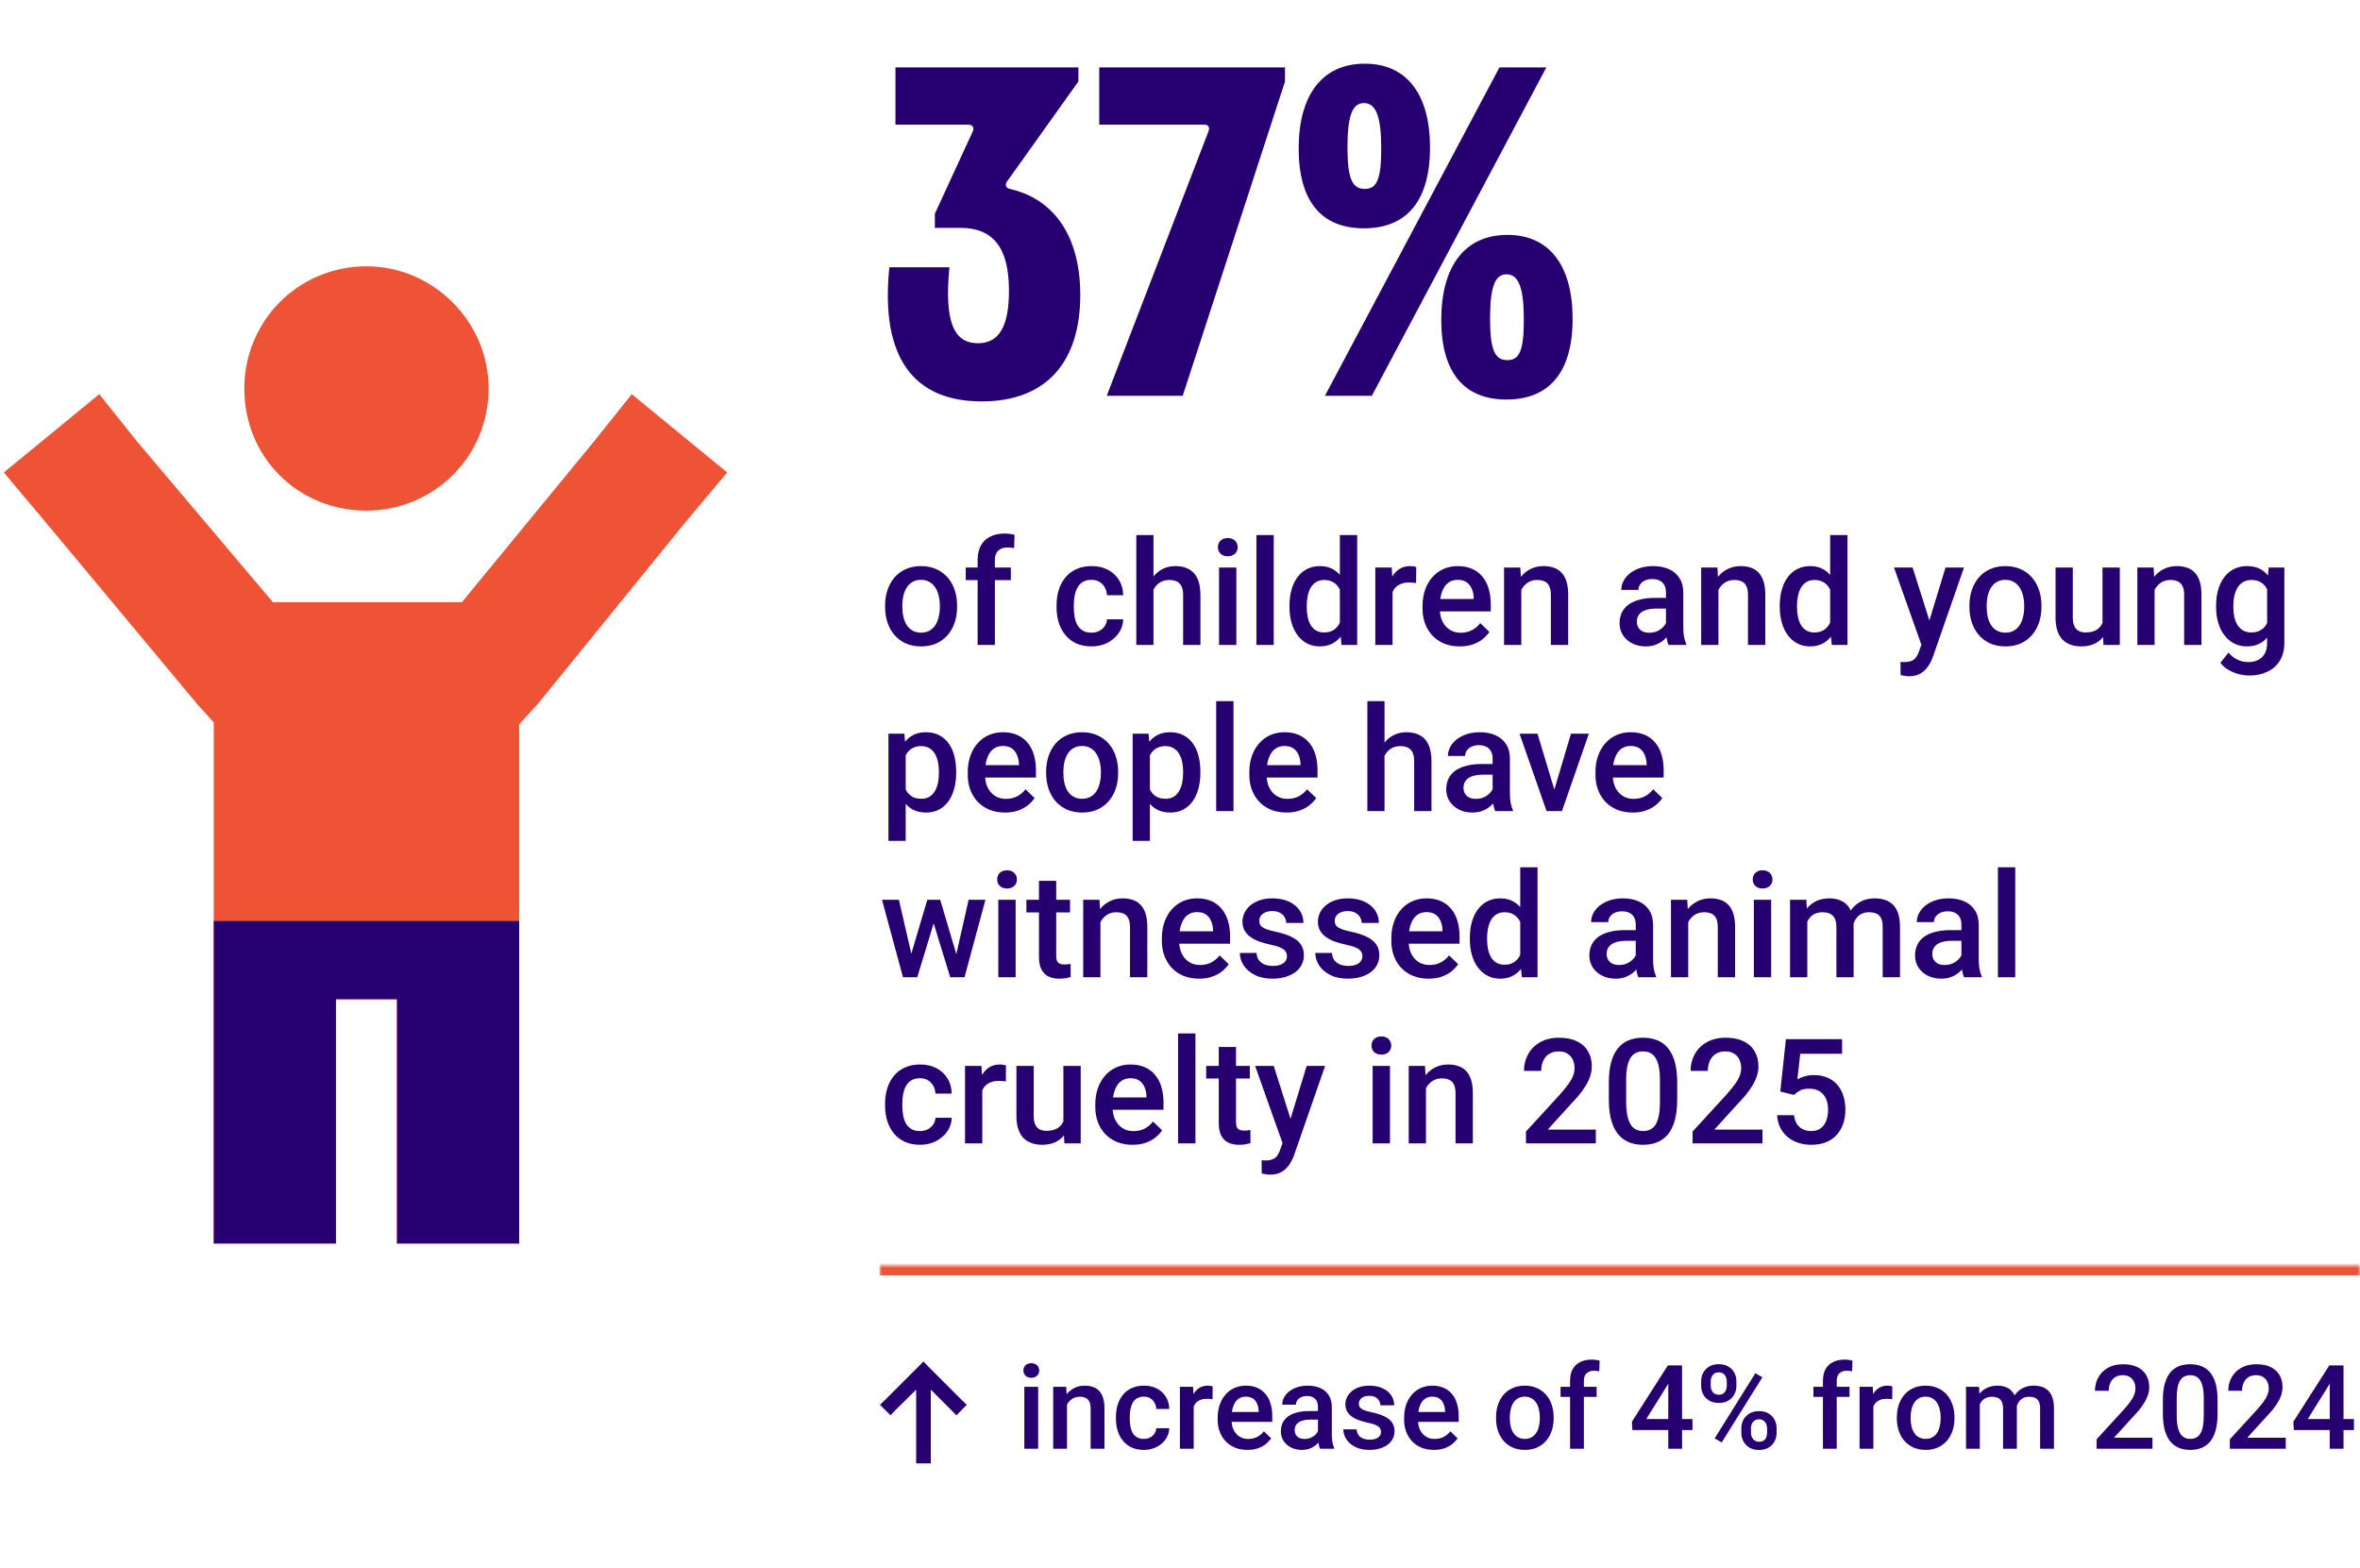
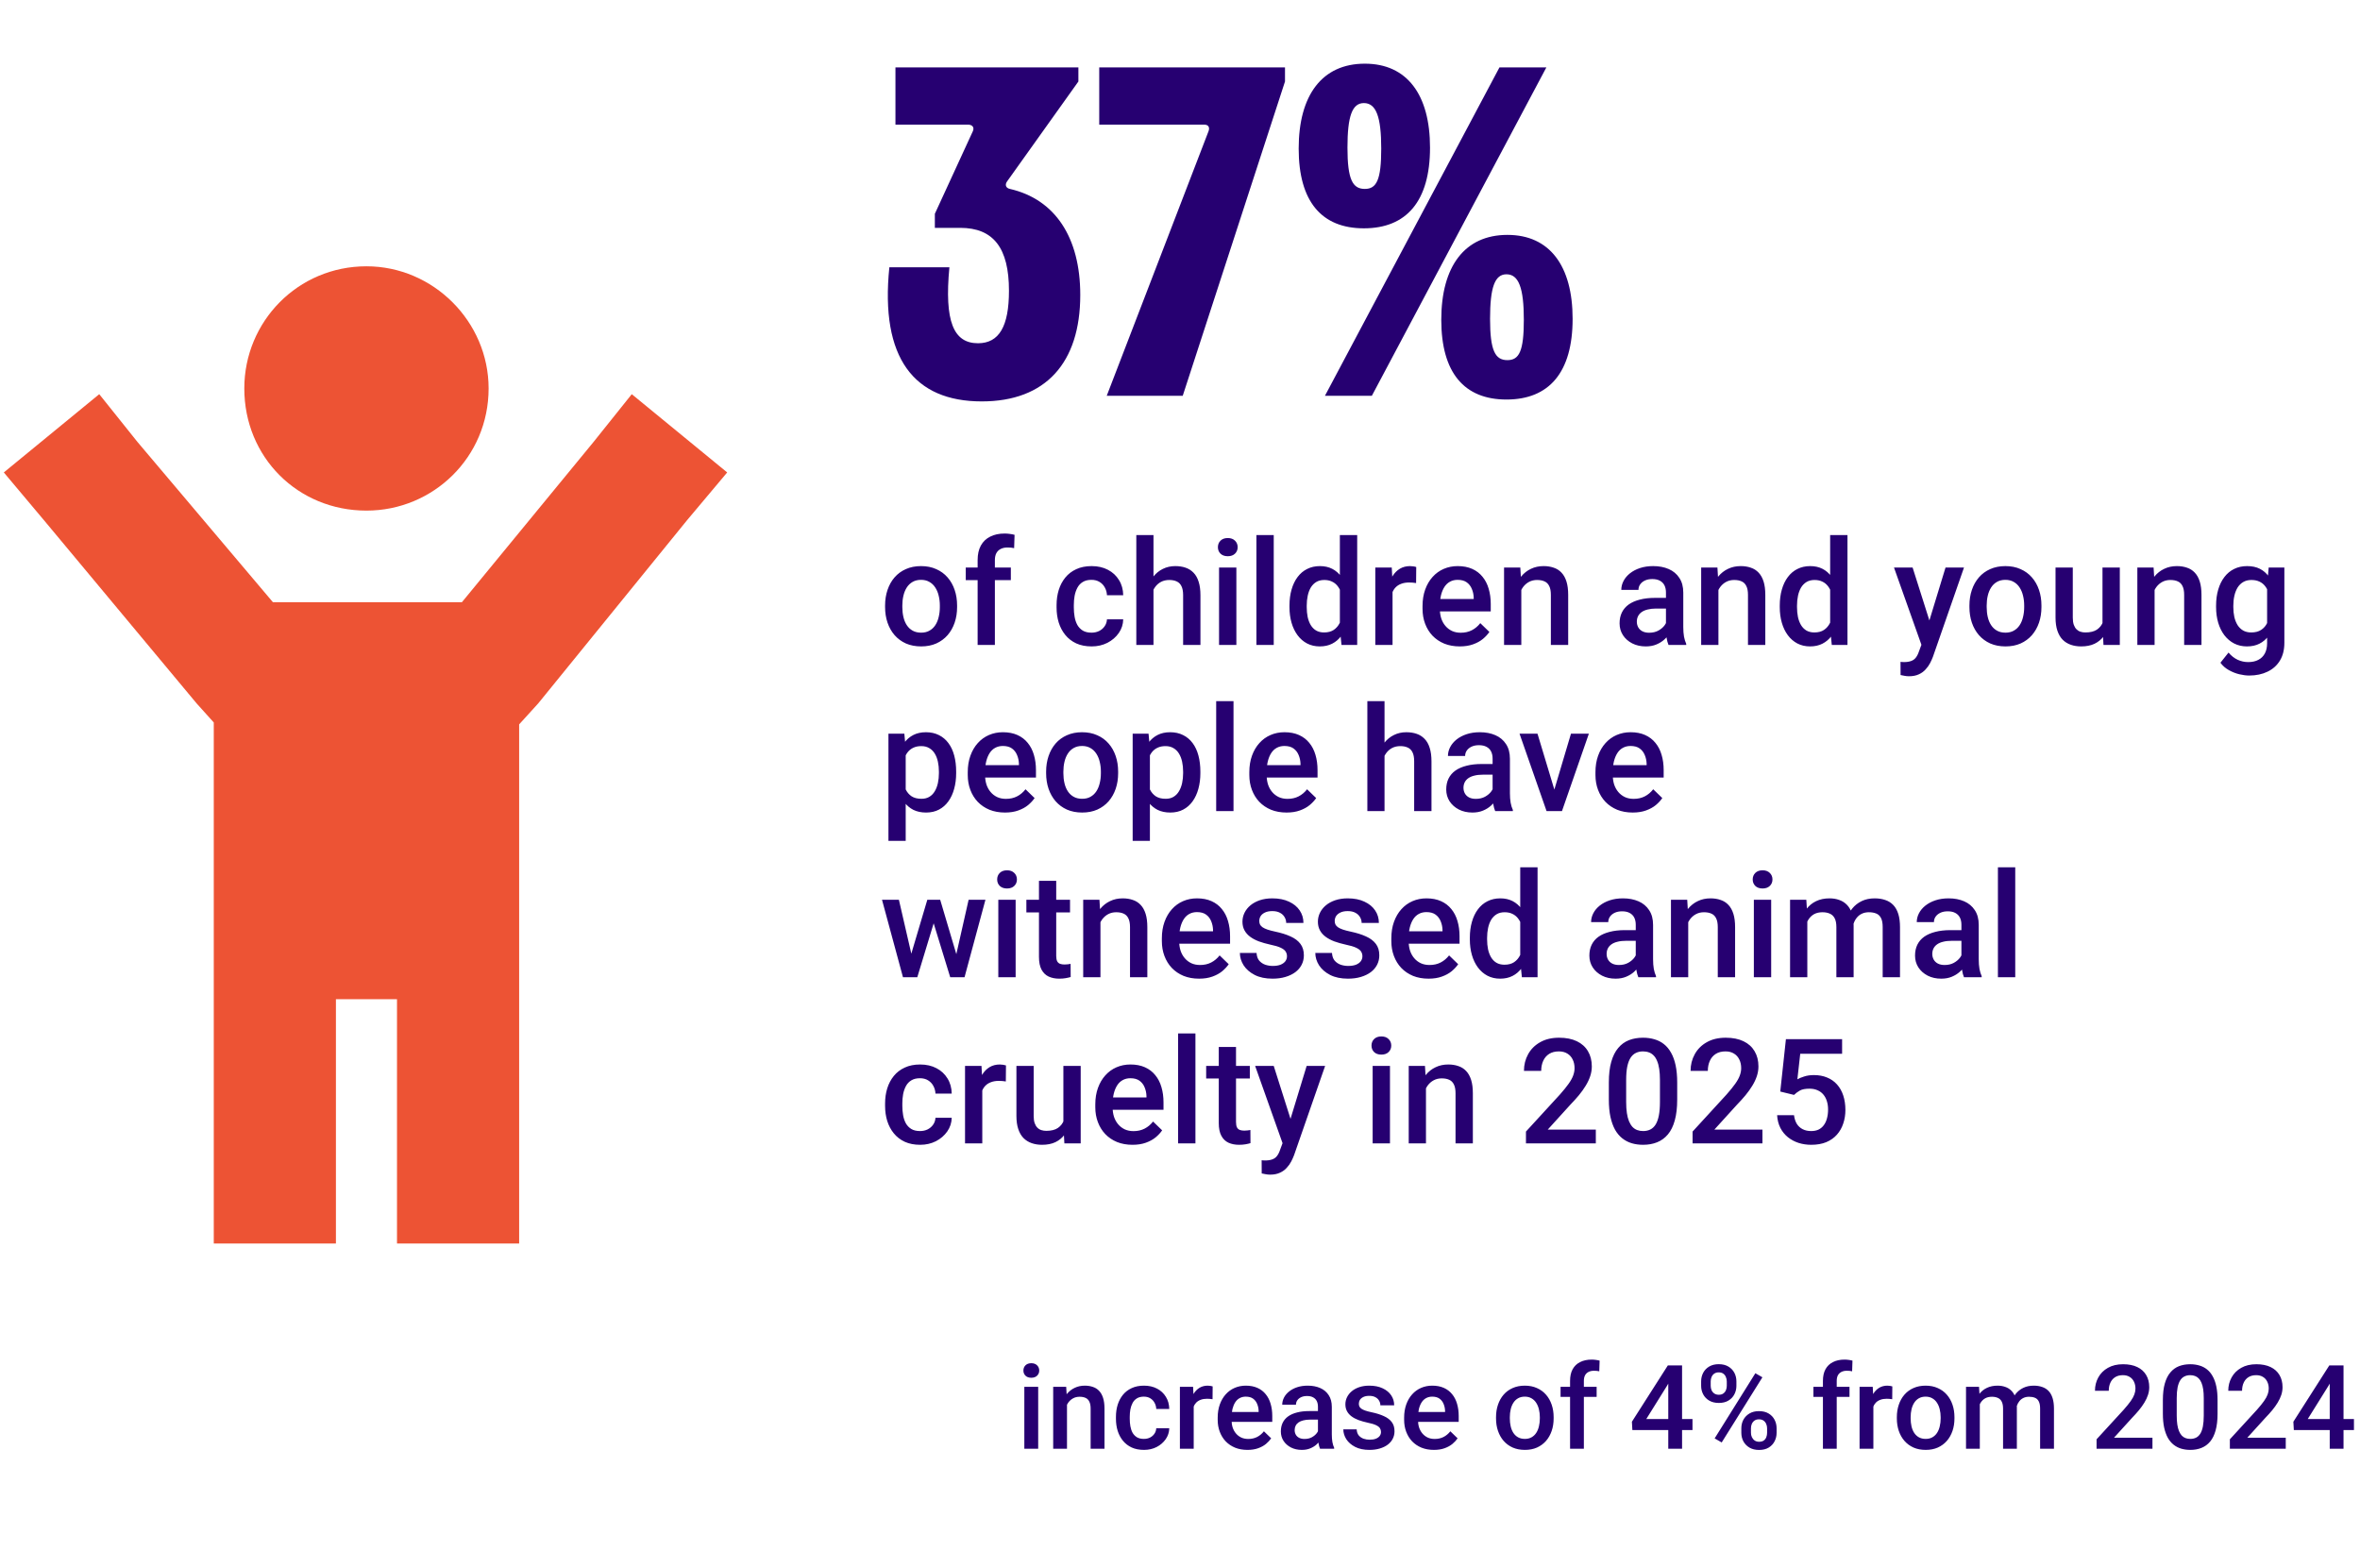
<svg xmlns="http://www.w3.org/2000/svg" width="483" height="321" viewBox="0 0 483 321" fill="none">
  <path d="M75 104.5C60.938 104.5 50 93.562 50 79.5C50 65.828 60.938 54.5 75 54.5C88.672 54.5 100 65.828 100 79.5C100 93.562 88.672 104.5 75 104.5ZM68.75 204.5V242V254.5H43.75V242V147.859L40.234 143.953L8.984 106.453L0.781 96.688L20.312 80.672L28.125 90.438L55.859 123.25H56.25H93.75H94.531L121.484 90.438L129.297 80.672L148.828 96.688L140.625 106.453L110.156 143.953L106.25 148.25V242V254.5H81.25V242V204.5H68.75Z" fill="#ED5334" />
  <g clip-path="url(#clip0_71_4641)">
-     <path d="M75 104.5C60.938 104.5 50 93.562 50 79.5C50 65.828 60.938 54.5 75 54.5C88.672 54.5 100 65.828 100 79.5C100 93.562 88.672 104.5 75 104.5ZM68.75 204.5V242V254.5H43.75V242V147.859L40.234 143.953L8.984 106.453L0.781 96.688L20.312 80.672L28.125 90.438L55.859 123.25H56.25H93.75H94.531L121.484 90.438L129.297 80.672L148.828 96.688L140.625 106.453L110.156 143.953L106.25 148.25V242V254.5H81.25V242V204.5H68.75Z" fill="#260071" />
-   </g>
+     </g>
  <path d="M200.928 82.152C187.104 82.152 180.096 73.32 182.016 54.696H194.304C193.248 65.832 195.168 70.248 200.16 70.248C204.48 70.248 206.496 66.792 206.496 59.496C206.496 50.76 203.328 46.632 196.512 46.632H191.328V43.752L199.104 26.856C199.488 25.992 198.912 25.512 198.144 25.512H183.264V13.8H220.704V16.68L206.112 37.128C205.632 37.8 205.824 38.472 206.688 38.664C215.904 40.776 221.088 48.552 221.088 60.36C221.088 74.28 213.984 82.152 200.928 82.152ZM247.339 26.856C247.627 26.088 247.339 25.512 246.475 25.512H224.971V13.8H262.988V16.68L242.059 81H226.507L247.339 26.856ZM271.165 81L306.877 13.8H316.477L280.765 81H271.165ZM265.789 30.408C265.789 19.464 270.589 13.032 279.325 13.032C287.965 13.032 292.669 19.368 292.669 30.216C292.669 41.16 287.869 46.728 279.133 46.728C270.493 46.728 265.789 41.256 265.789 30.408ZM275.773 30.216C275.773 36.744 276.829 38.664 279.325 38.664C281.725 38.664 282.685 36.84 282.685 30.408C282.685 23.88 281.629 21.096 279.133 21.096C276.733 21.096 275.773 23.784 275.773 30.216ZM294.973 65.448C294.973 54.504 299.773 48.072 308.509 48.072C317.149 48.072 321.853 54.408 321.853 65.256C321.853 76.2 317.053 81.768 308.317 81.768C299.677 81.768 294.973 76.296 294.973 65.448ZM304.957 65.256C304.957 71.784 306.013 73.704 308.509 73.704C310.909 73.704 311.869 71.88 311.869 65.448C311.869 58.92 310.813 56.136 308.317 56.136C305.917 56.136 304.957 58.824 304.957 65.256Z" fill="#260071" />
  <path d="M181.143 124.251V123.914C181.143 122.771 181.309 121.712 181.641 120.735C181.973 119.749 182.451 118.895 183.076 118.172C183.711 117.439 184.482 116.873 185.391 116.473C186.309 116.062 187.344 115.857 188.496 115.857C189.658 115.857 190.693 116.062 191.602 116.473C192.52 116.873 193.296 117.439 193.931 118.172C194.565 118.895 195.049 119.749 195.381 120.735C195.713 121.712 195.879 122.771 195.879 123.914V124.251C195.879 125.394 195.713 126.453 195.381 127.43C195.049 128.406 194.565 129.261 193.931 129.993C193.296 130.716 192.524 131.282 191.616 131.692C190.708 132.093 189.678 132.293 188.525 132.293C187.363 132.293 186.323 132.093 185.405 131.692C184.497 131.282 183.726 130.716 183.091 129.993C182.456 129.261 181.973 128.406 181.641 127.43C181.309 126.453 181.143 125.394 181.143 124.251ZM184.673 123.914V124.251C184.673 124.964 184.746 125.638 184.893 126.272C185.039 126.907 185.269 127.464 185.581 127.942C185.894 128.421 186.294 128.797 186.782 129.07C187.271 129.344 187.852 129.48 188.525 129.48C189.18 129.48 189.746 129.344 190.225 129.07C190.713 128.797 191.113 128.421 191.426 127.942C191.738 127.464 191.968 126.907 192.114 126.272C192.271 125.638 192.349 124.964 192.349 124.251V123.914C192.349 123.211 192.271 122.547 192.114 121.922C191.968 121.287 191.733 120.726 191.411 120.237C191.099 119.749 190.698 119.368 190.21 119.095C189.731 118.812 189.16 118.67 188.496 118.67C187.832 118.67 187.256 118.812 186.768 119.095C186.289 119.368 185.894 119.749 185.581 120.237C185.269 120.726 185.039 121.287 184.893 121.922C184.746 122.547 184.673 123.211 184.673 123.914ZM203.613 132H200.083V114.627C200.083 113.445 200.303 112.454 200.742 111.653C201.191 110.843 201.831 110.232 202.661 109.822C203.491 109.402 204.473 109.192 205.605 109.192C205.957 109.192 206.304 109.217 206.646 109.266C206.987 109.305 207.319 109.368 207.642 109.456L207.554 112.181C207.358 112.132 207.144 112.098 206.909 112.078C206.685 112.059 206.44 112.049 206.177 112.049C205.64 112.049 205.176 112.151 204.785 112.356C204.404 112.552 204.111 112.84 203.906 113.221C203.711 113.602 203.613 114.07 203.613 114.627V132ZM206.88 116.15V118.729H197.651V116.15H206.88ZM223.389 129.48C223.965 129.48 224.482 129.368 224.941 129.144C225.41 128.909 225.786 128.587 226.069 128.177C226.362 127.767 226.523 127.293 226.553 126.756H229.878C229.858 127.781 229.556 128.714 228.97 129.554C228.384 130.394 227.607 131.062 226.641 131.561C225.674 132.049 224.604 132.293 223.433 132.293C222.222 132.293 221.167 132.088 220.269 131.678C219.37 131.258 218.623 130.682 218.027 129.949C217.432 129.217 216.982 128.372 216.68 127.415C216.387 126.458 216.24 125.433 216.24 124.339V123.826C216.24 122.732 216.387 121.707 216.68 120.75C216.982 119.783 217.432 118.934 218.027 118.201C218.623 117.469 219.37 116.897 220.269 116.487C221.167 116.067 222.217 115.857 223.418 115.857C224.688 115.857 225.801 116.111 226.758 116.619C227.715 117.117 228.467 117.815 229.014 118.714C229.57 119.603 229.858 120.638 229.878 121.819H226.553C226.523 121.233 226.377 120.706 226.113 120.237C225.859 119.759 225.498 119.378 225.029 119.095C224.57 118.812 224.019 118.67 223.374 118.67C222.661 118.67 222.07 118.816 221.602 119.109C221.133 119.393 220.767 119.783 220.503 120.281C220.239 120.77 220.049 121.321 219.932 121.937C219.824 122.542 219.771 123.172 219.771 123.826V124.339C219.771 124.993 219.824 125.628 219.932 126.243C220.039 126.858 220.225 127.41 220.488 127.898C220.762 128.377 221.133 128.763 221.602 129.056C222.07 129.339 222.666 129.48 223.389 129.48ZM236.074 109.5V132H232.559V109.5H236.074ZM235.459 123.489L234.316 123.475C234.326 122.381 234.478 121.37 234.771 120.442C235.073 119.515 235.493 118.709 236.03 118.025C236.577 117.332 237.231 116.8 237.993 116.429C238.755 116.048 239.6 115.857 240.527 115.857C241.309 115.857 242.012 115.965 242.637 116.18C243.271 116.395 243.818 116.741 244.277 117.22C244.736 117.688 245.083 118.304 245.317 119.065C245.562 119.817 245.684 120.735 245.684 121.819V132H242.139V121.79C242.139 121.028 242.026 120.423 241.802 119.974C241.587 119.524 241.27 119.202 240.85 119.007C240.43 118.802 239.917 118.699 239.312 118.699C238.677 118.699 238.115 118.826 237.627 119.08C237.148 119.334 236.748 119.681 236.426 120.12C236.104 120.56 235.859 121.067 235.693 121.644C235.537 122.22 235.459 122.835 235.459 123.489ZM253.037 116.15V132H249.492V116.15H253.037ZM249.258 111.99C249.258 111.453 249.434 111.009 249.785 110.657C250.146 110.296 250.645 110.115 251.279 110.115C251.904 110.115 252.397 110.296 252.759 110.657C253.12 111.009 253.301 111.453 253.301 111.99C253.301 112.518 253.12 112.957 252.759 113.309C252.397 113.66 251.904 113.836 251.279 113.836C250.645 113.836 250.146 113.66 249.785 113.309C249.434 112.957 249.258 112.518 249.258 111.99ZM260.684 109.5V132H257.139V109.5H260.684ZM274.219 128.719V109.5H277.764V132H274.556L274.219 128.719ZM263.906 124.251V123.943C263.906 122.742 264.048 121.648 264.331 120.662C264.614 119.666 265.024 118.812 265.562 118.099C266.099 117.376 266.753 116.824 267.524 116.443C268.296 116.053 269.165 115.857 270.132 115.857C271.089 115.857 271.929 116.043 272.651 116.414C273.374 116.785 273.989 117.317 274.497 118.011C275.005 118.694 275.41 119.515 275.713 120.472C276.016 121.419 276.23 122.474 276.357 123.636V124.617C276.23 125.75 276.016 126.785 275.713 127.723C275.41 128.66 275.005 129.471 274.497 130.154C273.989 130.838 273.369 131.365 272.637 131.736C271.914 132.107 271.069 132.293 270.103 132.293C269.146 132.293 268.281 132.093 267.51 131.692C266.748 131.292 266.099 130.73 265.562 130.008C265.024 129.285 264.614 128.436 264.331 127.459C264.048 126.473 263.906 125.403 263.906 124.251ZM267.437 123.943V124.251C267.437 124.974 267.5 125.647 267.627 126.272C267.764 126.897 267.974 127.449 268.257 127.928C268.54 128.396 268.906 128.768 269.355 129.041C269.814 129.305 270.361 129.437 270.996 129.437C271.797 129.437 272.456 129.261 272.974 128.909C273.491 128.558 273.896 128.084 274.189 127.488C274.492 126.883 274.697 126.209 274.805 125.467V122.815C274.746 122.239 274.624 121.702 274.438 121.204C274.263 120.706 274.023 120.271 273.721 119.9C273.418 119.52 273.042 119.227 272.593 119.021C272.153 118.807 271.631 118.699 271.025 118.699C270.381 118.699 269.834 118.836 269.385 119.109C268.936 119.383 268.564 119.759 268.271 120.237C267.988 120.716 267.778 121.272 267.642 121.907C267.505 122.542 267.437 123.221 267.437 123.943ZM285 119.168V132H281.47V116.15H284.839L285 119.168ZM289.849 116.048L289.819 119.329C289.604 119.29 289.37 119.261 289.116 119.241C288.872 119.222 288.628 119.212 288.384 119.212C287.778 119.212 287.246 119.3 286.787 119.476C286.328 119.642 285.942 119.886 285.63 120.208C285.327 120.521 285.093 120.901 284.927 121.351C284.761 121.8 284.663 122.303 284.634 122.859L283.828 122.918C283.828 121.922 283.926 120.999 284.121 120.149C284.316 119.3 284.609 118.553 285 117.908C285.4 117.264 285.898 116.761 286.494 116.399C287.1 116.038 287.798 115.857 288.589 115.857C288.804 115.857 289.033 115.877 289.277 115.916C289.531 115.955 289.722 115.999 289.849 116.048ZM298.755 132.293C297.583 132.293 296.523 132.103 295.576 131.722C294.639 131.331 293.838 130.789 293.174 130.096C292.52 129.402 292.017 128.587 291.665 127.649C291.313 126.712 291.138 125.701 291.138 124.617V124.031C291.138 122.791 291.318 121.668 291.68 120.662C292.041 119.656 292.544 118.797 293.188 118.084C293.833 117.361 294.595 116.81 295.474 116.429C296.353 116.048 297.305 115.857 298.33 115.857C299.463 115.857 300.454 116.048 301.304 116.429C302.153 116.81 302.856 117.347 303.413 118.04C303.979 118.724 304.399 119.539 304.673 120.486C304.956 121.434 305.098 122.479 305.098 123.621V125.13H292.852V122.596H301.611V122.317C301.592 121.683 301.465 121.087 301.23 120.53C301.006 119.974 300.659 119.524 300.19 119.183C299.722 118.841 299.097 118.67 298.315 118.67C297.729 118.67 297.207 118.797 296.748 119.051C296.299 119.295 295.923 119.651 295.62 120.12C295.317 120.589 295.083 121.155 294.917 121.819C294.761 122.474 294.683 123.211 294.683 124.031V124.617C294.683 125.311 294.775 125.955 294.961 126.551C295.156 127.137 295.439 127.649 295.811 128.089C296.182 128.528 296.631 128.875 297.158 129.129C297.686 129.373 298.286 129.495 298.96 129.495C299.81 129.495 300.566 129.324 301.23 128.982C301.895 128.641 302.471 128.157 302.959 127.532L304.819 129.334C304.478 129.832 304.033 130.311 303.486 130.77C302.939 131.219 302.271 131.585 301.479 131.868C300.698 132.151 299.79 132.293 298.755 132.293ZM311.353 119.534V132H307.822V116.15H311.147L311.353 119.534ZM310.723 123.489L309.58 123.475C309.59 122.352 309.746 121.321 310.049 120.384C310.361 119.446 310.791 118.641 311.338 117.967C311.895 117.293 312.559 116.775 313.33 116.414C314.102 116.043 314.961 115.857 315.908 115.857C316.67 115.857 317.358 115.965 317.974 116.18C318.599 116.385 319.131 116.722 319.57 117.19C320.02 117.659 320.361 118.27 320.596 119.021C320.83 119.764 320.947 120.677 320.947 121.761V132H317.402V121.746C317.402 120.984 317.29 120.384 317.065 119.944C316.851 119.495 316.533 119.178 316.113 118.992C315.703 118.797 315.19 118.699 314.575 118.699C313.97 118.699 313.428 118.826 312.949 119.08C312.471 119.334 312.065 119.681 311.733 120.12C311.411 120.56 311.162 121.067 310.986 121.644C310.811 122.22 310.723 122.835 310.723 123.489ZM340.957 128.821V121.263C340.957 120.696 340.854 120.208 340.649 119.798C340.444 119.388 340.132 119.07 339.712 118.846C339.302 118.621 338.784 118.509 338.159 118.509C337.583 118.509 337.085 118.606 336.665 118.802C336.245 118.997 335.918 119.261 335.684 119.593C335.449 119.925 335.332 120.301 335.332 120.721H331.816C331.816 120.096 331.968 119.49 332.271 118.904C332.573 118.318 333.013 117.796 333.589 117.337C334.165 116.878 334.854 116.517 335.654 116.253C336.455 115.989 337.354 115.857 338.35 115.857C339.541 115.857 340.596 116.058 341.514 116.458C342.441 116.858 343.169 117.464 343.696 118.274C344.233 119.075 344.502 120.081 344.502 121.292V128.338C344.502 129.061 344.551 129.71 344.648 130.286C344.756 130.853 344.907 131.346 345.103 131.766V132H341.484C341.318 131.619 341.187 131.136 341.089 130.55C341.001 129.954 340.957 129.378 340.957 128.821ZM341.47 122.361L341.499 124.544H338.965C338.311 124.544 337.734 124.607 337.236 124.734C336.738 124.852 336.323 125.027 335.991 125.262C335.659 125.496 335.41 125.779 335.244 126.111C335.078 126.443 334.995 126.819 334.995 127.239C334.995 127.659 335.093 128.045 335.288 128.396C335.483 128.738 335.767 129.007 336.138 129.202C336.519 129.397 336.978 129.495 337.515 129.495C338.237 129.495 338.867 129.349 339.404 129.056C339.951 128.753 340.381 128.387 340.693 127.957C341.006 127.518 341.172 127.103 341.191 126.712L342.334 128.279C342.217 128.68 342.017 129.109 341.733 129.568C341.45 130.027 341.079 130.467 340.62 130.887C340.171 131.297 339.629 131.634 338.994 131.897C338.369 132.161 337.646 132.293 336.826 132.293C335.791 132.293 334.868 132.088 334.058 131.678C333.247 131.258 332.612 130.696 332.153 129.993C331.694 129.28 331.465 128.475 331.465 127.576C331.465 126.736 331.621 125.994 331.934 125.35C332.256 124.695 332.725 124.148 333.34 123.709C333.965 123.27 334.727 122.938 335.625 122.713C336.523 122.479 337.549 122.361 338.701 122.361H341.47ZM351.694 119.534V132H348.164V116.15H351.489L351.694 119.534ZM351.064 123.489L349.922 123.475C349.932 122.352 350.088 121.321 350.391 120.384C350.703 119.446 351.133 118.641 351.68 117.967C352.236 117.293 352.9 116.775 353.672 116.414C354.443 116.043 355.303 115.857 356.25 115.857C357.012 115.857 357.7 115.965 358.315 116.18C358.94 116.385 359.473 116.722 359.912 117.19C360.361 117.659 360.703 118.27 360.938 119.021C361.172 119.764 361.289 120.677 361.289 121.761V132H357.744V121.746C357.744 120.984 357.632 120.384 357.407 119.944C357.192 119.495 356.875 119.178 356.455 118.992C356.045 118.797 355.532 118.699 354.917 118.699C354.312 118.699 353.77 118.826 353.291 119.08C352.812 119.334 352.407 119.681 352.075 120.12C351.753 120.56 351.504 121.067 351.328 121.644C351.152 122.22 351.064 122.835 351.064 123.489ZM374.561 128.719V109.5H378.105V132H374.897L374.561 128.719ZM364.248 124.251V123.943C364.248 122.742 364.39 121.648 364.673 120.662C364.956 119.666 365.366 118.812 365.903 118.099C366.44 117.376 367.095 116.824 367.866 116.443C368.638 116.053 369.507 115.857 370.474 115.857C371.431 115.857 372.271 116.043 372.993 116.414C373.716 116.785 374.331 117.317 374.839 118.011C375.347 118.694 375.752 119.515 376.055 120.472C376.357 121.419 376.572 122.474 376.699 123.636V124.617C376.572 125.75 376.357 126.785 376.055 127.723C375.752 128.66 375.347 129.471 374.839 130.154C374.331 130.838 373.711 131.365 372.979 131.736C372.256 132.107 371.411 132.293 370.444 132.293C369.487 132.293 368.623 132.093 367.852 131.692C367.09 131.292 366.44 130.73 365.903 130.008C365.366 129.285 364.956 128.436 364.673 127.459C364.39 126.473 364.248 125.403 364.248 124.251ZM367.778 123.943V124.251C367.778 124.974 367.842 125.647 367.969 126.272C368.105 126.897 368.315 127.449 368.599 127.928C368.882 128.396 369.248 128.768 369.697 129.041C370.156 129.305 370.703 129.437 371.338 129.437C372.139 129.437 372.798 129.261 373.315 128.909C373.833 128.558 374.238 128.084 374.531 127.488C374.834 126.883 375.039 126.209 375.146 125.467V122.815C375.088 122.239 374.966 121.702 374.78 121.204C374.604 120.706 374.365 120.271 374.062 119.9C373.76 119.52 373.384 119.227 372.935 119.021C372.495 118.807 371.973 118.699 371.367 118.699C370.723 118.699 370.176 118.836 369.727 119.109C369.277 119.383 368.906 119.759 368.613 120.237C368.33 120.716 368.12 121.272 367.983 121.907C367.847 122.542 367.778 123.221 367.778 123.943ZM393.867 130.271L398.174 116.15H401.953L395.596 134.417C395.449 134.808 395.259 135.232 395.024 135.691C394.79 136.15 394.482 136.585 394.102 136.995C393.73 137.415 393.267 137.752 392.71 138.006C392.153 138.27 391.479 138.401 390.688 138.401C390.376 138.401 390.073 138.372 389.78 138.313C389.497 138.265 389.229 138.211 388.975 138.152L388.96 135.457C389.058 135.467 389.175 135.477 389.312 135.486C389.458 135.496 389.575 135.501 389.663 135.501C390.249 135.501 390.737 135.428 391.128 135.281C391.519 135.145 391.836 134.92 392.08 134.607C392.334 134.295 392.549 133.875 392.725 133.348L393.867 130.271ZM391.436 116.15L395.2 128.016L395.83 131.736L393.384 132.366L387.627 116.15H391.436ZM403.066 124.251V123.914C403.066 122.771 403.232 121.712 403.564 120.735C403.896 119.749 404.375 118.895 405 118.172C405.635 117.439 406.406 116.873 407.314 116.473C408.232 116.062 409.268 115.857 410.42 115.857C411.582 115.857 412.617 116.062 413.525 116.473C414.443 116.873 415.22 117.439 415.854 118.172C416.489 118.895 416.973 119.749 417.305 120.735C417.637 121.712 417.803 122.771 417.803 123.914V124.251C417.803 125.394 417.637 126.453 417.305 127.43C416.973 128.406 416.489 129.261 415.854 129.993C415.22 130.716 414.448 131.282 413.54 131.692C412.632 132.093 411.602 132.293 410.449 132.293C409.287 132.293 408.247 132.093 407.329 131.692C406.421 131.282 405.649 130.716 405.015 129.993C404.38 129.261 403.896 128.406 403.564 127.43C403.232 126.453 403.066 125.394 403.066 124.251ZM406.597 123.914V124.251C406.597 124.964 406.67 125.638 406.816 126.272C406.963 126.907 407.192 127.464 407.505 127.942C407.817 128.421 408.218 128.797 408.706 129.07C409.194 129.344 409.775 129.48 410.449 129.48C411.104 129.48 411.67 129.344 412.148 129.07C412.637 128.797 413.037 128.421 413.35 127.942C413.662 127.464 413.892 126.907 414.038 126.272C414.194 125.638 414.272 124.964 414.272 124.251V123.914C414.272 123.211 414.194 122.547 414.038 121.922C413.892 121.287 413.657 120.726 413.335 120.237C413.022 119.749 412.622 119.368 412.134 119.095C411.655 118.812 411.084 118.67 410.42 118.67C409.756 118.67 409.18 118.812 408.691 119.095C408.213 119.368 407.817 119.749 407.505 120.237C407.192 120.726 406.963 121.287 406.816 121.922C406.67 122.547 406.597 123.211 406.597 123.914ZM430.298 128.265V116.15H433.843V132H430.503L430.298 128.265ZM430.796 124.969L431.982 124.939C431.982 126.004 431.865 126.985 431.631 127.884C431.396 128.772 431.035 129.549 430.547 130.213C430.059 130.867 429.434 131.38 428.672 131.751C427.91 132.112 426.997 132.293 425.933 132.293C425.161 132.293 424.453 132.181 423.809 131.956C423.164 131.731 422.607 131.385 422.139 130.916C421.68 130.447 421.323 129.837 421.069 129.085C420.815 128.333 420.688 127.435 420.688 126.39V116.15H424.219V126.419C424.219 126.995 424.287 127.479 424.424 127.869C424.561 128.25 424.746 128.558 424.98 128.792C425.215 129.026 425.488 129.192 425.801 129.29C426.113 129.388 426.445 129.437 426.797 129.437C427.803 129.437 428.594 129.241 429.17 128.851C429.756 128.45 430.171 127.913 430.415 127.239C430.669 126.565 430.796 125.809 430.796 124.969ZM440.962 119.534V132H437.432V116.15H440.757L440.962 119.534ZM440.332 123.489L439.189 123.475C439.199 122.352 439.355 121.321 439.658 120.384C439.971 119.446 440.4 118.641 440.947 117.967C441.504 117.293 442.168 116.775 442.939 116.414C443.711 116.043 444.57 115.857 445.518 115.857C446.279 115.857 446.968 115.965 447.583 116.18C448.208 116.385 448.74 116.722 449.18 117.19C449.629 117.659 449.971 118.27 450.205 119.021C450.439 119.764 450.557 120.677 450.557 121.761V132H447.012V121.746C447.012 120.984 446.899 120.384 446.675 119.944C446.46 119.495 446.143 119.178 445.723 118.992C445.312 118.797 444.8 118.699 444.185 118.699C443.579 118.699 443.037 118.826 442.559 119.08C442.08 119.334 441.675 119.681 441.343 120.12C441.021 120.56 440.771 121.067 440.596 121.644C440.42 122.22 440.332 122.835 440.332 123.489ZM464.312 116.15H467.52V131.561C467.52 132.986 467.217 134.197 466.611 135.193C466.006 136.189 465.161 136.946 464.077 137.464C462.993 137.991 461.738 138.255 460.312 138.255C459.707 138.255 459.033 138.167 458.291 137.991C457.559 137.815 456.846 137.532 456.152 137.142C455.469 136.761 454.897 136.258 454.438 135.633L456.094 133.553C456.66 134.227 457.285 134.72 457.969 135.032C458.652 135.345 459.37 135.501 460.122 135.501C460.933 135.501 461.621 135.35 462.188 135.047C462.764 134.754 463.208 134.319 463.521 133.743C463.833 133.167 463.989 132.464 463.989 131.634V119.739L464.312 116.15ZM453.545 124.251V123.943C453.545 122.742 453.691 121.648 453.984 120.662C454.277 119.666 454.697 118.812 455.244 118.099C455.791 117.376 456.455 116.824 457.236 116.443C458.018 116.053 458.901 115.857 459.888 115.857C460.913 115.857 461.787 116.043 462.51 116.414C463.242 116.785 463.853 117.317 464.341 118.011C464.829 118.694 465.21 119.515 465.483 120.472C465.767 121.419 465.977 122.474 466.113 123.636V124.617C465.986 125.75 465.771 126.785 465.469 127.723C465.166 128.66 464.766 129.471 464.268 130.154C463.77 130.838 463.154 131.365 462.422 131.736C461.699 132.107 460.845 132.293 459.858 132.293C458.892 132.293 458.018 132.093 457.236 131.692C456.465 131.292 455.801 130.73 455.244 130.008C454.697 129.285 454.277 128.436 453.984 127.459C453.691 126.473 453.545 125.403 453.545 124.251ZM457.075 123.943V124.251C457.075 124.974 457.144 125.647 457.28 126.272C457.427 126.897 457.646 127.449 457.939 127.928C458.242 128.396 458.623 128.768 459.082 129.041C459.551 129.305 460.103 129.437 460.737 129.437C461.567 129.437 462.246 129.261 462.773 128.909C463.311 128.558 463.721 128.084 464.004 127.488C464.297 126.883 464.502 126.209 464.619 125.467V122.815C464.561 122.239 464.438 121.702 464.253 121.204C464.077 120.706 463.838 120.271 463.535 119.9C463.232 119.52 462.852 119.227 462.393 119.021C461.934 118.807 461.392 118.699 460.767 118.699C460.132 118.699 459.58 118.836 459.111 119.109C458.643 119.383 458.257 119.759 457.954 120.237C457.661 120.716 457.441 121.272 457.295 121.907C457.148 122.542 457.075 123.221 457.075 123.943ZM185.361 153.197V172.094H181.831V150.15H185.083L185.361 153.197ZM195.688 157.929V158.236C195.688 159.389 195.552 160.458 195.278 161.444C195.015 162.421 194.619 163.275 194.092 164.008C193.574 164.73 192.935 165.292 192.173 165.692C191.411 166.093 190.532 166.293 189.536 166.293C188.55 166.293 187.686 166.112 186.943 165.751C186.211 165.38 185.591 164.857 185.083 164.184C184.575 163.51 184.165 162.719 183.853 161.811C183.55 160.893 183.335 159.887 183.208 158.793V157.606C183.335 156.444 183.55 155.39 183.853 154.442C184.165 153.495 184.575 152.68 185.083 151.996C185.591 151.312 186.211 150.785 186.943 150.414C187.676 150.043 188.53 149.857 189.507 149.857C190.503 149.857 191.387 150.053 192.158 150.443C192.93 150.824 193.579 151.371 194.106 152.084C194.634 152.787 195.029 153.637 195.293 154.633C195.557 155.619 195.688 156.718 195.688 157.929ZM192.158 158.236V157.929C192.158 157.196 192.09 156.518 191.953 155.893C191.816 155.258 191.602 154.701 191.309 154.223C191.016 153.744 190.64 153.373 190.181 153.109C189.731 152.836 189.189 152.699 188.555 152.699C187.93 152.699 187.393 152.807 186.943 153.021C186.494 153.227 186.118 153.515 185.815 153.886C185.513 154.257 185.278 154.691 185.112 155.189C184.946 155.678 184.829 156.21 184.761 156.786V159.628C184.878 160.331 185.078 160.976 185.361 161.562C185.645 162.147 186.045 162.616 186.562 162.968C187.09 163.31 187.764 163.48 188.584 163.48C189.219 163.48 189.761 163.344 190.21 163.07C190.659 162.797 191.025 162.421 191.309 161.942C191.602 161.454 191.816 160.893 191.953 160.258C192.09 159.623 192.158 158.949 192.158 158.236ZM205.679 166.293C204.507 166.293 203.447 166.103 202.5 165.722C201.562 165.331 200.762 164.789 200.098 164.096C199.443 163.402 198.94 162.587 198.589 161.649C198.237 160.712 198.062 159.701 198.062 158.617V158.031C198.062 156.791 198.242 155.668 198.604 154.662C198.965 153.656 199.468 152.797 200.112 152.084C200.757 151.361 201.519 150.81 202.397 150.429C203.276 150.048 204.229 149.857 205.254 149.857C206.387 149.857 207.378 150.048 208.228 150.429C209.077 150.81 209.78 151.347 210.337 152.04C210.903 152.724 211.323 153.539 211.597 154.486C211.88 155.434 212.021 156.479 212.021 157.621V159.13H199.775V156.596H208.535V156.317C208.516 155.683 208.389 155.087 208.154 154.53C207.93 153.974 207.583 153.524 207.114 153.183C206.646 152.841 206.021 152.67 205.239 152.67C204.653 152.67 204.131 152.797 203.672 153.051C203.223 153.295 202.847 153.651 202.544 154.12C202.241 154.589 202.007 155.155 201.841 155.819C201.685 156.474 201.606 157.211 201.606 158.031V158.617C201.606 159.311 201.699 159.955 201.885 160.551C202.08 161.137 202.363 161.649 202.734 162.089C203.105 162.528 203.555 162.875 204.082 163.129C204.609 163.373 205.21 163.495 205.884 163.495C206.733 163.495 207.49 163.324 208.154 162.982C208.818 162.641 209.395 162.157 209.883 161.532L211.743 163.334C211.401 163.832 210.957 164.311 210.41 164.77C209.863 165.219 209.194 165.585 208.403 165.868C207.622 166.151 206.714 166.293 205.679 166.293ZM214.102 158.251V157.914C214.102 156.771 214.268 155.712 214.6 154.735C214.932 153.749 215.41 152.895 216.035 152.172C216.67 151.439 217.441 150.873 218.35 150.473C219.268 150.062 220.303 149.857 221.455 149.857C222.617 149.857 223.652 150.062 224.561 150.473C225.479 150.873 226.255 151.439 226.89 152.172C227.524 152.895 228.008 153.749 228.34 154.735C228.672 155.712 228.838 156.771 228.838 157.914V158.251C228.838 159.394 228.672 160.453 228.34 161.43C228.008 162.406 227.524 163.261 226.89 163.993C226.255 164.716 225.483 165.282 224.575 165.692C223.667 166.093 222.637 166.293 221.484 166.293C220.322 166.293 219.282 166.093 218.364 165.692C217.456 165.282 216.685 164.716 216.05 163.993C215.415 163.261 214.932 162.406 214.6 161.43C214.268 160.453 214.102 159.394 214.102 158.251ZM217.632 157.914V158.251C217.632 158.964 217.705 159.638 217.852 160.272C217.998 160.907 218.228 161.464 218.54 161.942C218.853 162.421 219.253 162.797 219.741 163.07C220.229 163.344 220.811 163.48 221.484 163.48C222.139 163.48 222.705 163.344 223.184 163.07C223.672 162.797 224.072 162.421 224.385 161.942C224.697 161.464 224.927 160.907 225.073 160.272C225.229 159.638 225.308 158.964 225.308 158.251V157.914C225.308 157.211 225.229 156.547 225.073 155.922C224.927 155.287 224.692 154.726 224.37 154.237C224.058 153.749 223.657 153.368 223.169 153.095C222.69 152.812 222.119 152.67 221.455 152.67C220.791 152.67 220.215 152.812 219.727 153.095C219.248 153.368 218.853 153.749 218.54 154.237C218.228 154.726 217.998 155.287 217.852 155.922C217.705 156.547 217.632 157.211 217.632 157.914ZM235.342 153.197V172.094H231.812V150.15H235.063L235.342 153.197ZM245.669 157.929V158.236C245.669 159.389 245.532 160.458 245.259 161.444C244.995 162.421 244.6 163.275 244.072 164.008C243.555 164.73 242.915 165.292 242.153 165.692C241.392 166.093 240.513 166.293 239.517 166.293C238.53 166.293 237.666 166.112 236.924 165.751C236.191 165.38 235.571 164.857 235.063 164.184C234.556 163.51 234.146 162.719 233.833 161.811C233.53 160.893 233.315 159.887 233.188 158.793V157.606C233.315 156.444 233.53 155.39 233.833 154.442C234.146 153.495 234.556 152.68 235.063 151.996C235.571 151.312 236.191 150.785 236.924 150.414C237.656 150.043 238.511 149.857 239.487 149.857C240.483 149.857 241.367 150.053 242.139 150.443C242.91 150.824 243.56 151.371 244.087 152.084C244.614 152.787 245.01 153.637 245.273 154.633C245.537 155.619 245.669 156.718 245.669 157.929ZM242.139 158.236V157.929C242.139 157.196 242.07 156.518 241.934 155.893C241.797 155.258 241.582 154.701 241.289 154.223C240.996 153.744 240.62 153.373 240.161 153.109C239.712 152.836 239.17 152.699 238.535 152.699C237.91 152.699 237.373 152.807 236.924 153.021C236.475 153.227 236.099 153.515 235.796 153.886C235.493 154.257 235.259 154.691 235.093 155.189C234.927 155.678 234.81 156.21 234.741 156.786V159.628C234.858 160.331 235.059 160.976 235.342 161.562C235.625 162.147 236.025 162.616 236.543 162.968C237.07 163.31 237.744 163.48 238.564 163.48C239.199 163.48 239.741 163.344 240.19 163.07C240.64 162.797 241.006 162.421 241.289 161.942C241.582 161.454 241.797 160.893 241.934 160.258C242.07 159.623 242.139 158.949 242.139 158.236ZM252.451 143.5V166H248.906V143.5H252.451ZM263.306 166.293C262.134 166.293 261.074 166.103 260.127 165.722C259.189 165.331 258.389 164.789 257.725 164.096C257.07 163.402 256.567 162.587 256.216 161.649C255.864 160.712 255.688 159.701 255.688 158.617V158.031C255.688 156.791 255.869 155.668 256.23 154.662C256.592 153.656 257.095 152.797 257.739 152.084C258.384 151.361 259.146 150.81 260.024 150.429C260.903 150.048 261.855 149.857 262.881 149.857C264.014 149.857 265.005 150.048 265.854 150.429C266.704 150.81 267.407 151.347 267.964 152.04C268.53 152.724 268.95 153.539 269.224 154.486C269.507 155.434 269.648 156.479 269.648 157.621V159.13H257.402V156.596H266.162V156.317C266.143 155.683 266.016 155.087 265.781 154.53C265.557 153.974 265.21 153.524 264.741 153.183C264.272 152.841 263.647 152.67 262.866 152.67C262.28 152.67 261.758 152.797 261.299 153.051C260.85 153.295 260.474 153.651 260.171 154.12C259.868 154.589 259.634 155.155 259.468 155.819C259.312 156.474 259.233 157.211 259.233 158.031V158.617C259.233 159.311 259.326 159.955 259.512 160.551C259.707 161.137 259.99 161.649 260.361 162.089C260.732 162.528 261.182 162.875 261.709 163.129C262.236 163.373 262.837 163.495 263.511 163.495C264.36 163.495 265.117 163.324 265.781 162.982C266.445 162.641 267.021 162.157 267.51 161.532L269.37 163.334C269.028 163.832 268.584 164.311 268.037 164.77C267.49 165.219 266.821 165.585 266.03 165.868C265.249 166.151 264.341 166.293 263.306 166.293ZM283.359 143.5V166H279.844V143.5H283.359ZM282.744 157.489L281.602 157.475C281.611 156.381 281.763 155.37 282.056 154.442C282.358 153.515 282.778 152.709 283.315 152.025C283.862 151.332 284.517 150.8 285.278 150.429C286.04 150.048 286.885 149.857 287.812 149.857C288.594 149.857 289.297 149.965 289.922 150.18C290.557 150.395 291.104 150.741 291.562 151.22C292.021 151.688 292.368 152.304 292.603 153.065C292.847 153.817 292.969 154.735 292.969 155.819V166H289.424V155.79C289.424 155.028 289.312 154.423 289.087 153.974C288.872 153.524 288.555 153.202 288.135 153.007C287.715 152.802 287.202 152.699 286.597 152.699C285.962 152.699 285.4 152.826 284.912 153.08C284.434 153.334 284.033 153.681 283.711 154.12C283.389 154.56 283.145 155.067 282.979 155.644C282.822 156.22 282.744 156.835 282.744 157.489ZM305.479 162.821V155.263C305.479 154.696 305.376 154.208 305.171 153.798C304.966 153.388 304.653 153.07 304.233 152.846C303.823 152.621 303.306 152.509 302.681 152.509C302.104 152.509 301.606 152.606 301.187 152.802C300.767 152.997 300.439 153.261 300.205 153.593C299.971 153.925 299.854 154.301 299.854 154.721H296.338C296.338 154.096 296.489 153.49 296.792 152.904C297.095 152.318 297.534 151.796 298.11 151.337C298.687 150.878 299.375 150.517 300.176 150.253C300.977 149.989 301.875 149.857 302.871 149.857C304.062 149.857 305.117 150.058 306.035 150.458C306.963 150.858 307.69 151.464 308.218 152.274C308.755 153.075 309.023 154.081 309.023 155.292V162.338C309.023 163.061 309.072 163.71 309.17 164.286C309.277 164.853 309.429 165.346 309.624 165.766V166H306.006C305.84 165.619 305.708 165.136 305.61 164.55C305.522 163.954 305.479 163.378 305.479 162.821ZM305.991 156.361L306.021 158.544H303.486C302.832 158.544 302.256 158.607 301.758 158.734C301.26 158.852 300.845 159.027 300.513 159.262C300.181 159.496 299.932 159.779 299.766 160.111C299.6 160.443 299.517 160.819 299.517 161.239C299.517 161.659 299.614 162.045 299.81 162.396C300.005 162.738 300.288 163.007 300.659 163.202C301.04 163.397 301.499 163.495 302.036 163.495C302.759 163.495 303.389 163.349 303.926 163.056C304.473 162.753 304.902 162.387 305.215 161.957C305.527 161.518 305.693 161.103 305.713 160.712L306.855 162.279C306.738 162.68 306.538 163.109 306.255 163.568C305.972 164.027 305.601 164.467 305.142 164.887C304.692 165.297 304.15 165.634 303.516 165.897C302.891 166.161 302.168 166.293 301.348 166.293C300.312 166.293 299.39 166.088 298.579 165.678C297.769 165.258 297.134 164.696 296.675 163.993C296.216 163.28 295.986 162.475 295.986 161.576C295.986 160.736 296.143 159.994 296.455 159.35C296.777 158.695 297.246 158.148 297.861 157.709C298.486 157.27 299.248 156.938 300.146 156.713C301.045 156.479 302.07 156.361 303.223 156.361H305.991ZM317.637 163.202L321.519 150.15H325.181L319.673 166H317.388L317.637 163.202ZM314.663 150.15L318.618 163.261L318.809 166H316.523L310.986 150.15H314.663ZM334.146 166.293C332.974 166.293 331.914 166.103 330.967 165.722C330.029 165.331 329.229 164.789 328.564 164.096C327.91 163.402 327.407 162.587 327.056 161.649C326.704 160.712 326.528 159.701 326.528 158.617V158.031C326.528 156.791 326.709 155.668 327.07 154.662C327.432 153.656 327.935 152.797 328.579 152.084C329.224 151.361 329.985 150.81 330.864 150.429C331.743 150.048 332.695 149.857 333.721 149.857C334.854 149.857 335.845 150.048 336.694 150.429C337.544 150.81 338.247 151.347 338.804 152.04C339.37 152.724 339.79 153.539 340.063 154.486C340.347 155.434 340.488 156.479 340.488 157.621V159.13H328.242V156.596H337.002V156.317C336.982 155.683 336.855 155.087 336.621 154.53C336.396 153.974 336.05 153.524 335.581 153.183C335.112 152.841 334.487 152.67 333.706 152.67C333.12 152.67 332.598 152.797 332.139 153.051C331.689 153.295 331.313 153.651 331.011 154.12C330.708 154.589 330.474 155.155 330.308 155.819C330.151 156.474 330.073 157.211 330.073 158.031V158.617C330.073 159.311 330.166 159.955 330.352 160.551C330.547 161.137 330.83 161.649 331.201 162.089C331.572 162.528 332.021 162.875 332.549 163.129C333.076 163.373 333.677 163.495 334.351 163.495C335.2 163.495 335.957 163.324 336.621 162.982C337.285 162.641 337.861 162.157 338.35 161.532L340.21 163.334C339.868 163.832 339.424 164.311 338.877 164.77C338.33 165.219 337.661 165.585 336.87 165.868C336.089 166.151 335.181 166.293 334.146 166.293ZM186.123 196.484L189.785 184.15H192.041L191.426 187.842L187.734 200H185.713L186.123 196.484ZM183.97 184.15L186.826 196.543L187.061 200H184.805L180.513 184.15H183.97ZM195.469 196.396L198.237 184.15H201.68L197.402 200H195.146L195.469 196.396ZM192.422 184.15L196.04 196.338L196.494 200H194.473L190.737 187.827L190.122 184.15H192.422ZM207.861 184.15V200H204.316V184.15H207.861ZM204.082 179.99C204.082 179.453 204.258 179.009 204.609 178.657C204.971 178.296 205.469 178.115 206.104 178.115C206.729 178.115 207.222 178.296 207.583 178.657C207.944 179.009 208.125 179.453 208.125 179.99C208.125 180.518 207.944 180.957 207.583 181.309C207.222 181.66 206.729 181.836 206.104 181.836C205.469 181.836 204.971 181.66 204.609 181.309C204.258 180.957 204.082 180.518 204.082 179.99ZM218.994 184.15V186.729H210.059V184.15H218.994ZM212.637 180.269H216.167V195.62C216.167 196.108 216.235 196.484 216.372 196.748C216.519 197.002 216.719 197.173 216.973 197.261C217.227 197.349 217.524 197.393 217.866 197.393C218.11 197.393 218.345 197.378 218.569 197.349C218.794 197.319 218.975 197.29 219.111 197.261L219.126 199.956C218.833 200.044 218.491 200.122 218.101 200.19C217.72 200.259 217.28 200.293 216.782 200.293C215.972 200.293 215.254 200.151 214.629 199.868C214.004 199.575 213.516 199.102 213.164 198.447C212.812 197.793 212.637 196.924 212.637 195.84V180.269ZM225.22 187.534V200H221.689V184.15H225.015L225.22 187.534ZM224.59 191.489L223.447 191.475C223.457 190.352 223.613 189.321 223.916 188.384C224.229 187.446 224.658 186.641 225.205 185.967C225.762 185.293 226.426 184.775 227.197 184.414C227.969 184.043 228.828 183.857 229.775 183.857C230.537 183.857 231.226 183.965 231.841 184.18C232.466 184.385 232.998 184.722 233.438 185.19C233.887 185.659 234.229 186.27 234.463 187.021C234.697 187.764 234.814 188.677 234.814 189.761V200H231.27V189.746C231.27 188.984 231.157 188.384 230.933 187.944C230.718 187.495 230.4 187.178 229.98 186.992C229.57 186.797 229.058 186.699 228.442 186.699C227.837 186.699 227.295 186.826 226.816 187.08C226.338 187.334 225.933 187.681 225.601 188.12C225.278 188.56 225.029 189.067 224.854 189.644C224.678 190.22 224.59 190.835 224.59 191.489ZM245.405 200.293C244.233 200.293 243.174 200.103 242.227 199.722C241.289 199.331 240.488 198.789 239.824 198.096C239.17 197.402 238.667 196.587 238.315 195.649C237.964 194.712 237.788 193.701 237.788 192.617V192.031C237.788 190.791 237.969 189.668 238.33 188.662C238.691 187.656 239.194 186.797 239.839 186.084C240.483 185.361 241.245 184.81 242.124 184.429C243.003 184.048 243.955 183.857 244.98 183.857C246.113 183.857 247.104 184.048 247.954 184.429C248.804 184.81 249.507 185.347 250.063 186.04C250.63 186.724 251.05 187.539 251.323 188.486C251.606 189.434 251.748 190.479 251.748 191.621V193.13H239.502V190.596H248.262V190.317C248.242 189.683 248.115 189.087 247.881 188.53C247.656 187.974 247.31 187.524 246.841 187.183C246.372 186.841 245.747 186.67 244.966 186.67C244.38 186.67 243.857 186.797 243.398 187.051C242.949 187.295 242.573 187.651 242.271 188.12C241.968 188.589 241.733 189.155 241.567 189.819C241.411 190.474 241.333 191.211 241.333 192.031V192.617C241.333 193.311 241.426 193.955 241.611 194.551C241.807 195.137 242.09 195.649 242.461 196.089C242.832 196.528 243.281 196.875 243.809 197.129C244.336 197.373 244.937 197.495 245.61 197.495C246.46 197.495 247.217 197.324 247.881 196.982C248.545 196.641 249.121 196.157 249.609 195.532L251.47 197.334C251.128 197.832 250.684 198.311 250.137 198.77C249.59 199.219 248.921 199.585 248.13 199.868C247.349 200.151 246.44 200.293 245.405 200.293ZM263.394 195.708C263.394 195.356 263.306 195.039 263.13 194.756C262.954 194.463 262.617 194.199 262.119 193.965C261.631 193.73 260.908 193.516 259.951 193.32C259.111 193.135 258.34 192.915 257.637 192.661C256.943 192.397 256.348 192.08 255.85 191.709C255.352 191.338 254.966 190.898 254.692 190.391C254.419 189.883 254.282 189.297 254.282 188.633C254.282 187.988 254.424 187.378 254.707 186.802C254.99 186.226 255.396 185.718 255.923 185.278C256.45 184.839 257.09 184.492 257.842 184.238C258.604 183.984 259.453 183.857 260.391 183.857C261.719 183.857 262.856 184.082 263.804 184.531C264.761 184.971 265.493 185.571 266.001 186.333C266.509 187.085 266.763 187.935 266.763 188.882H263.232C263.232 188.462 263.125 188.071 262.91 187.71C262.705 187.339 262.393 187.041 261.973 186.816C261.553 186.582 261.025 186.465 260.391 186.465C259.785 186.465 259.282 186.562 258.882 186.758C258.491 186.943 258.198 187.188 258.003 187.49C257.817 187.793 257.725 188.125 257.725 188.486C257.725 188.75 257.773 188.989 257.871 189.204C257.979 189.409 258.154 189.6 258.398 189.775C258.643 189.941 258.975 190.098 259.395 190.244C259.824 190.391 260.361 190.532 261.006 190.669C262.217 190.923 263.257 191.25 264.126 191.65C265.005 192.041 265.679 192.549 266.147 193.174C266.616 193.789 266.851 194.57 266.851 195.518C266.851 196.221 266.699 196.865 266.396 197.451C266.104 198.027 265.674 198.53 265.107 198.96C264.541 199.38 263.862 199.707 263.071 199.941C262.29 200.176 261.411 200.293 260.435 200.293C258.999 200.293 257.783 200.039 256.787 199.531C255.791 199.014 255.034 198.354 254.517 197.554C254.009 196.743 253.755 195.903 253.755 195.034H257.168C257.207 195.688 257.388 196.211 257.71 196.602C258.042 196.982 258.452 197.261 258.94 197.437C259.438 197.603 259.951 197.686 260.479 197.686C261.113 197.686 261.646 197.603 262.075 197.437C262.505 197.261 262.832 197.026 263.057 196.733C263.281 196.431 263.394 196.089 263.394 195.708ZM278.833 195.708C278.833 195.356 278.745 195.039 278.569 194.756C278.394 194.463 278.057 194.199 277.559 193.965C277.07 193.73 276.348 193.516 275.391 193.32C274.551 193.135 273.779 192.915 273.076 192.661C272.383 192.397 271.787 192.08 271.289 191.709C270.791 191.338 270.405 190.898 270.132 190.391C269.858 189.883 269.722 189.297 269.722 188.633C269.722 187.988 269.863 187.378 270.146 186.802C270.43 186.226 270.835 185.718 271.362 185.278C271.89 184.839 272.529 184.492 273.281 184.238C274.043 183.984 274.893 183.857 275.83 183.857C277.158 183.857 278.296 184.082 279.243 184.531C280.2 184.971 280.933 185.571 281.44 186.333C281.948 187.085 282.202 187.935 282.202 188.882H278.672C278.672 188.462 278.564 188.071 278.35 187.71C278.145 187.339 277.832 187.041 277.412 186.816C276.992 186.582 276.465 186.465 275.83 186.465C275.225 186.465 274.722 186.562 274.321 186.758C273.931 186.943 273.638 187.188 273.442 187.49C273.257 187.793 273.164 188.125 273.164 188.486C273.164 188.75 273.213 188.989 273.311 189.204C273.418 189.409 273.594 189.6 273.838 189.775C274.082 189.941 274.414 190.098 274.834 190.244C275.264 190.391 275.801 190.532 276.445 190.669C277.656 190.923 278.696 191.25 279.565 191.65C280.444 192.041 281.118 192.549 281.587 193.174C282.056 193.789 282.29 194.57 282.29 195.518C282.29 196.221 282.139 196.865 281.836 197.451C281.543 198.027 281.113 198.53 280.547 198.96C279.98 199.38 279.302 199.707 278.511 199.941C277.729 200.176 276.851 200.293 275.874 200.293C274.438 200.293 273.223 200.039 272.227 199.531C271.23 199.014 270.474 198.354 269.956 197.554C269.448 196.743 269.194 195.903 269.194 195.034H272.607C272.646 195.688 272.827 196.211 273.149 196.602C273.481 196.982 273.892 197.261 274.38 197.437C274.878 197.603 275.391 197.686 275.918 197.686C276.553 197.686 277.085 197.603 277.515 197.437C277.944 197.261 278.271 197.026 278.496 196.733C278.721 196.431 278.833 196.089 278.833 195.708ZM292.368 200.293C291.196 200.293 290.137 200.103 289.189 199.722C288.252 199.331 287.451 198.789 286.787 198.096C286.133 197.402 285.63 196.587 285.278 195.649C284.927 194.712 284.751 193.701 284.751 192.617V192.031C284.751 190.791 284.932 189.668 285.293 188.662C285.654 187.656 286.157 186.797 286.802 186.084C287.446 185.361 288.208 184.81 289.087 184.429C289.966 184.048 290.918 183.857 291.943 183.857C293.076 183.857 294.067 184.048 294.917 184.429C295.767 184.81 296.47 185.347 297.026 186.04C297.593 186.724 298.013 187.539 298.286 188.486C298.569 189.434 298.711 190.479 298.711 191.621V193.13H286.465V190.596H295.225V190.317C295.205 189.683 295.078 189.087 294.844 188.53C294.619 187.974 294.272 187.524 293.804 187.183C293.335 186.841 292.71 186.67 291.929 186.67C291.343 186.67 290.82 186.797 290.361 187.051C289.912 187.295 289.536 187.651 289.233 188.12C288.931 188.589 288.696 189.155 288.53 189.819C288.374 190.474 288.296 191.211 288.296 192.031V192.617C288.296 193.311 288.389 193.955 288.574 194.551C288.77 195.137 289.053 195.649 289.424 196.089C289.795 196.528 290.244 196.875 290.771 197.129C291.299 197.373 291.899 197.495 292.573 197.495C293.423 197.495 294.18 197.324 294.844 196.982C295.508 196.641 296.084 196.157 296.572 195.532L298.433 197.334C298.091 197.832 297.646 198.311 297.1 198.77C296.553 199.219 295.884 199.585 295.093 199.868C294.312 200.151 293.403 200.293 292.368 200.293ZM311.133 196.719V177.5H314.678V200H311.47L311.133 196.719ZM300.82 192.251V191.943C300.82 190.742 300.962 189.648 301.245 188.662C301.528 187.666 301.938 186.812 302.476 186.099C303.013 185.376 303.667 184.824 304.438 184.443C305.21 184.053 306.079 183.857 307.046 183.857C308.003 183.857 308.843 184.043 309.565 184.414C310.288 184.785 310.903 185.317 311.411 186.011C311.919 186.694 312.324 187.515 312.627 188.472C312.93 189.419 313.145 190.474 313.271 191.636V192.617C313.145 193.75 312.93 194.785 312.627 195.723C312.324 196.66 311.919 197.471 311.411 198.154C310.903 198.838 310.283 199.365 309.551 199.736C308.828 200.107 307.983 200.293 307.017 200.293C306.06 200.293 305.195 200.093 304.424 199.692C303.662 199.292 303.013 198.73 302.476 198.008C301.938 197.285 301.528 196.436 301.245 195.459C300.962 194.473 300.82 193.403 300.82 192.251ZM304.351 191.943V192.251C304.351 192.974 304.414 193.647 304.541 194.272C304.678 194.897 304.888 195.449 305.171 195.928C305.454 196.396 305.82 196.768 306.27 197.041C306.729 197.305 307.275 197.437 307.91 197.437C308.711 197.437 309.37 197.261 309.888 196.909C310.405 196.558 310.811 196.084 311.104 195.488C311.406 194.883 311.611 194.209 311.719 193.467V190.815C311.66 190.239 311.538 189.702 311.353 189.204C311.177 188.706 310.938 188.271 310.635 187.9C310.332 187.52 309.956 187.227 309.507 187.021C309.067 186.807 308.545 186.699 307.939 186.699C307.295 186.699 306.748 186.836 306.299 187.109C305.85 187.383 305.479 187.759 305.186 188.237C304.902 188.716 304.692 189.272 304.556 189.907C304.419 190.542 304.351 191.221 304.351 191.943ZM334.775 196.821V189.263C334.775 188.696 334.673 188.208 334.468 187.798C334.263 187.388 333.95 187.07 333.53 186.846C333.12 186.621 332.603 186.509 331.978 186.509C331.401 186.509 330.903 186.606 330.483 186.802C330.063 186.997 329.736 187.261 329.502 187.593C329.268 187.925 329.15 188.301 329.15 188.721H325.635C325.635 188.096 325.786 187.49 326.089 186.904C326.392 186.318 326.831 185.796 327.407 185.337C327.983 184.878 328.672 184.517 329.473 184.253C330.273 183.989 331.172 183.857 332.168 183.857C333.359 183.857 334.414 184.058 335.332 184.458C336.26 184.858 336.987 185.464 337.515 186.274C338.052 187.075 338.32 188.081 338.32 189.292V196.338C338.32 197.061 338.369 197.71 338.467 198.286C338.574 198.853 338.726 199.346 338.921 199.766V200H335.303C335.137 199.619 335.005 199.136 334.907 198.55C334.819 197.954 334.775 197.378 334.775 196.821ZM335.288 190.361L335.317 192.544H332.783C332.129 192.544 331.553 192.607 331.055 192.734C330.557 192.852 330.142 193.027 329.81 193.262C329.478 193.496 329.229 193.779 329.062 194.111C328.896 194.443 328.813 194.819 328.813 195.239C328.813 195.659 328.911 196.045 329.106 196.396C329.302 196.738 329.585 197.007 329.956 197.202C330.337 197.397 330.796 197.495 331.333 197.495C332.056 197.495 332.686 197.349 333.223 197.056C333.77 196.753 334.199 196.387 334.512 195.957C334.824 195.518 334.99 195.103 335.01 194.712L336.152 196.279C336.035 196.68 335.835 197.109 335.552 197.568C335.269 198.027 334.897 198.467 334.438 198.887C333.989 199.297 333.447 199.634 332.812 199.897C332.188 200.161 331.465 200.293 330.645 200.293C329.609 200.293 328.687 200.088 327.876 199.678C327.065 199.258 326.431 198.696 325.972 197.993C325.513 197.28 325.283 196.475 325.283 195.576C325.283 194.736 325.439 193.994 325.752 193.35C326.074 192.695 326.543 192.148 327.158 191.709C327.783 191.27 328.545 190.938 329.443 190.713C330.342 190.479 331.367 190.361 332.52 190.361H335.288ZM345.513 187.534V200H341.982V184.15H345.308L345.513 187.534ZM344.883 191.489L343.74 191.475C343.75 190.352 343.906 189.321 344.209 188.384C344.521 187.446 344.951 186.641 345.498 185.967C346.055 185.293 346.719 184.775 347.49 184.414C348.262 184.043 349.121 183.857 350.068 183.857C350.83 183.857 351.519 183.965 352.134 184.18C352.759 184.385 353.291 184.722 353.73 185.19C354.18 185.659 354.521 186.27 354.756 187.021C354.99 187.764 355.107 188.677 355.107 189.761V200H351.562V189.746C351.562 188.984 351.45 188.384 351.226 187.944C351.011 187.495 350.693 187.178 350.273 186.992C349.863 186.797 349.351 186.699 348.735 186.699C348.13 186.699 347.588 186.826 347.109 187.08C346.631 187.334 346.226 187.681 345.894 188.12C345.571 188.56 345.322 189.067 345.146 189.644C344.971 190.22 344.883 190.835 344.883 191.489ZM362.49 184.15V200H358.945V184.15H362.49ZM358.711 179.99C358.711 179.453 358.887 179.009 359.238 178.657C359.6 178.296 360.098 178.115 360.732 178.115C361.357 178.115 361.851 178.296 362.212 178.657C362.573 179.009 362.754 179.453 362.754 179.99C362.754 180.518 362.573 180.957 362.212 181.309C361.851 181.66 361.357 181.836 360.732 181.836C360.098 181.836 359.6 181.66 359.238 181.309C358.887 180.957 358.711 180.518 358.711 179.99ZM369.888 187.373V200H366.357V184.15H369.683L369.888 187.373ZM369.316 191.489L368.115 191.475C368.115 190.381 368.252 189.37 368.525 188.442C368.799 187.515 369.199 186.709 369.727 186.025C370.254 185.332 370.908 184.8 371.689 184.429C372.48 184.048 373.394 183.857 374.429 183.857C375.151 183.857 375.811 183.965 376.406 184.18C377.012 184.385 377.534 184.712 377.974 185.161C378.423 185.61 378.765 186.187 378.999 186.89C379.243 187.593 379.365 188.442 379.365 189.438V200H375.835V189.746C375.835 188.975 375.718 188.369 375.483 187.93C375.259 187.49 374.932 187.178 374.502 186.992C374.082 186.797 373.579 186.699 372.993 186.699C372.329 186.699 371.763 186.826 371.294 187.08C370.835 187.334 370.459 187.681 370.166 188.12C369.873 188.56 369.658 189.067 369.521 189.644C369.385 190.22 369.316 190.835 369.316 191.489ZM379.146 190.552L377.49 190.918C377.49 189.961 377.622 189.058 377.886 188.208C378.159 187.349 378.555 186.597 379.072 185.952C379.6 185.298 380.249 184.785 381.021 184.414C381.792 184.043 382.676 183.857 383.672 183.857C384.482 183.857 385.205 183.97 385.84 184.194C386.484 184.409 387.031 184.751 387.48 185.22C387.93 185.688 388.271 186.299 388.506 187.051C388.74 187.793 388.857 188.691 388.857 189.746V200H385.312V189.731C385.312 188.931 385.195 188.311 384.961 187.871C384.736 187.432 384.414 187.129 383.994 186.963C383.574 186.787 383.071 186.699 382.485 186.699C381.938 186.699 381.455 186.802 381.035 187.007C380.625 187.202 380.278 187.48 379.995 187.842C379.712 188.193 379.497 188.599 379.351 189.058C379.214 189.517 379.146 190.015 379.146 190.552ZM401.426 196.821V189.263C401.426 188.696 401.323 188.208 401.118 187.798C400.913 187.388 400.601 187.07 400.181 186.846C399.771 186.621 399.253 186.509 398.628 186.509C398.052 186.509 397.554 186.606 397.134 186.802C396.714 186.997 396.387 187.261 396.152 187.593C395.918 187.925 395.801 188.301 395.801 188.721H392.285C392.285 188.096 392.437 187.49 392.739 186.904C393.042 186.318 393.481 185.796 394.058 185.337C394.634 184.878 395.322 184.517 396.123 184.253C396.924 183.989 397.822 183.857 398.818 183.857C400.01 183.857 401.064 184.058 401.982 184.458C402.91 184.858 403.638 185.464 404.165 186.274C404.702 187.075 404.971 188.081 404.971 189.292V196.338C404.971 197.061 405.02 197.71 405.117 198.286C405.225 198.853 405.376 199.346 405.571 199.766V200H401.953C401.787 199.619 401.655 199.136 401.558 198.55C401.47 197.954 401.426 197.378 401.426 196.821ZM401.938 190.361L401.968 192.544H399.434C398.779 192.544 398.203 192.607 397.705 192.734C397.207 192.852 396.792 193.027 396.46 193.262C396.128 193.496 395.879 193.779 395.713 194.111C395.547 194.443 395.464 194.819 395.464 195.239C395.464 195.659 395.562 196.045 395.757 196.396C395.952 196.738 396.235 197.007 396.606 197.202C396.987 197.397 397.446 197.495 397.983 197.495C398.706 197.495 399.336 197.349 399.873 197.056C400.42 196.753 400.85 196.387 401.162 195.957C401.475 195.518 401.641 195.103 401.66 194.712L402.803 196.279C402.686 196.68 402.485 197.109 402.202 197.568C401.919 198.027 401.548 198.467 401.089 198.887C400.64 199.297 400.098 199.634 399.463 199.897C398.838 200.161 398.115 200.293 397.295 200.293C396.26 200.293 395.337 200.088 394.526 199.678C393.716 199.258 393.081 198.696 392.622 197.993C392.163 197.28 391.934 196.475 391.934 195.576C391.934 194.736 392.09 193.994 392.402 193.35C392.725 192.695 393.193 192.148 393.809 191.709C394.434 191.27 395.195 190.938 396.094 190.713C396.992 190.479 398.018 190.361 399.17 190.361H401.938ZM412.441 177.5V200H408.896V177.5H412.441ZM188.291 231.48C188.867 231.48 189.385 231.368 189.844 231.144C190.312 230.909 190.688 230.587 190.972 230.177C191.265 229.767 191.426 229.293 191.455 228.756H194.78C194.761 229.781 194.458 230.714 193.872 231.554C193.286 232.394 192.51 233.062 191.543 233.561C190.576 234.049 189.507 234.293 188.335 234.293C187.124 234.293 186.069 234.088 185.171 233.678C184.272 233.258 183.525 232.682 182.93 231.949C182.334 231.217 181.885 230.372 181.582 229.415C181.289 228.458 181.143 227.433 181.143 226.339V225.826C181.143 224.732 181.289 223.707 181.582 222.75C181.885 221.783 182.334 220.934 182.93 220.201C183.525 219.469 184.272 218.897 185.171 218.487C186.069 218.067 187.119 217.857 188.32 217.857C189.59 217.857 190.703 218.111 191.66 218.619C192.617 219.117 193.369 219.815 193.916 220.714C194.473 221.603 194.761 222.638 194.78 223.819H191.455C191.426 223.233 191.279 222.706 191.016 222.237C190.762 221.759 190.4 221.378 189.932 221.095C189.473 220.812 188.921 220.67 188.276 220.67C187.563 220.67 186.973 220.816 186.504 221.109C186.035 221.393 185.669 221.783 185.405 222.281C185.142 222.77 184.951 223.321 184.834 223.937C184.727 224.542 184.673 225.172 184.673 225.826V226.339C184.673 226.993 184.727 227.628 184.834 228.243C184.941 228.858 185.127 229.41 185.391 229.898C185.664 230.377 186.035 230.763 186.504 231.056C186.973 231.339 187.568 231.48 188.291 231.48ZM201.035 221.168V234H197.505V218.15H200.874L201.035 221.168ZM205.884 218.048L205.854 221.329C205.64 221.29 205.405 221.261 205.151 221.241C204.907 221.222 204.663 221.212 204.419 221.212C203.813 221.212 203.281 221.3 202.822 221.476C202.363 221.642 201.978 221.886 201.665 222.208C201.362 222.521 201.128 222.901 200.962 223.351C200.796 223.8 200.698 224.303 200.669 224.859L199.863 224.918C199.863 223.922 199.961 222.999 200.156 222.149C200.352 221.3 200.645 220.553 201.035 219.908C201.436 219.264 201.934 218.761 202.529 218.399C203.135 218.038 203.833 217.857 204.624 217.857C204.839 217.857 205.068 217.877 205.312 217.916C205.566 217.955 205.757 217.999 205.884 218.048ZM217.632 230.265V218.15H221.177V234H217.837L217.632 230.265ZM218.13 226.969L219.316 226.939C219.316 228.004 219.199 228.985 218.965 229.884C218.73 230.772 218.369 231.549 217.881 232.213C217.393 232.867 216.768 233.38 216.006 233.751C215.244 234.112 214.331 234.293 213.267 234.293C212.495 234.293 211.787 234.181 211.143 233.956C210.498 233.731 209.941 233.385 209.473 232.916C209.014 232.447 208.657 231.837 208.403 231.085C208.149 230.333 208.022 229.435 208.022 228.39V218.15H211.553V228.419C211.553 228.995 211.621 229.479 211.758 229.869C211.895 230.25 212.08 230.558 212.314 230.792C212.549 231.026 212.822 231.192 213.135 231.29C213.447 231.388 213.779 231.437 214.131 231.437C215.137 231.437 215.928 231.241 216.504 230.851C217.09 230.45 217.505 229.913 217.749 229.239C218.003 228.565 218.13 227.809 218.13 226.969ZM231.782 234.293C230.61 234.293 229.551 234.103 228.604 233.722C227.666 233.331 226.865 232.789 226.201 232.096C225.547 231.402 225.044 230.587 224.692 229.649C224.341 228.712 224.165 227.701 224.165 226.617V226.031C224.165 224.791 224.346 223.668 224.707 222.662C225.068 221.656 225.571 220.797 226.216 220.084C226.86 219.361 227.622 218.81 228.501 218.429C229.38 218.048 230.332 217.857 231.357 217.857C232.49 217.857 233.481 218.048 234.331 218.429C235.181 218.81 235.884 219.347 236.44 220.04C237.007 220.724 237.427 221.539 237.7 222.486C237.983 223.434 238.125 224.479 238.125 225.621V227.13H225.879V224.596H234.639V224.317C234.619 223.683 234.492 223.087 234.258 222.53C234.033 221.974 233.687 221.524 233.218 221.183C232.749 220.841 232.124 220.67 231.343 220.67C230.757 220.67 230.234 220.797 229.775 221.051C229.326 221.295 228.95 221.651 228.647 222.12C228.345 222.589 228.11 223.155 227.944 223.819C227.788 224.474 227.71 225.211 227.71 226.031V226.617C227.71 227.311 227.803 227.955 227.988 228.551C228.184 229.137 228.467 229.649 228.838 230.089C229.209 230.528 229.658 230.875 230.186 231.129C230.713 231.373 231.313 231.495 231.987 231.495C232.837 231.495 233.594 231.324 234.258 230.982C234.922 230.641 235.498 230.157 235.986 229.532L237.847 231.334C237.505 231.832 237.061 232.311 236.514 232.77C235.967 233.219 235.298 233.585 234.507 233.868C233.726 234.151 232.817 234.293 231.782 234.293ZM244.658 211.5V234H241.113V211.5H244.658ZM255.791 218.15V220.729H246.855V218.15H255.791ZM249.434 214.269H252.964V229.62C252.964 230.108 253.032 230.484 253.169 230.748C253.315 231.002 253.516 231.173 253.77 231.261C254.023 231.349 254.321 231.393 254.663 231.393C254.907 231.393 255.142 231.378 255.366 231.349C255.591 231.319 255.771 231.29 255.908 231.261L255.923 233.956C255.63 234.044 255.288 234.122 254.897 234.19C254.517 234.259 254.077 234.293 253.579 234.293C252.769 234.293 252.051 234.151 251.426 233.868C250.801 233.575 250.312 233.102 249.961 232.447C249.609 231.793 249.434 230.924 249.434 229.84V214.269ZM263.115 232.271L267.422 218.15H271.201L264.844 236.417C264.697 236.808 264.507 237.232 264.272 237.691C264.038 238.15 263.73 238.585 263.35 238.995C262.979 239.415 262.515 239.752 261.958 240.006C261.401 240.27 260.728 240.401 259.937 240.401C259.624 240.401 259.321 240.372 259.028 240.313C258.745 240.265 258.477 240.211 258.223 240.152L258.208 237.457C258.306 237.467 258.423 237.477 258.56 237.486C258.706 237.496 258.823 237.501 258.911 237.501C259.497 237.501 259.985 237.428 260.376 237.281C260.767 237.145 261.084 236.92 261.328 236.607C261.582 236.295 261.797 235.875 261.973 235.348L263.115 232.271ZM260.684 218.15L264.448 230.016L265.078 233.736L262.632 234.366L256.875 218.15H260.684ZM284.473 218.15V234H280.928V218.15H284.473ZM280.693 213.99C280.693 213.453 280.869 213.009 281.221 212.657C281.582 212.296 282.08 212.115 282.715 212.115C283.34 212.115 283.833 212.296 284.194 212.657C284.556 213.009 284.736 213.453 284.736 213.99C284.736 214.518 284.556 214.957 284.194 215.309C283.833 215.66 283.34 215.836 282.715 215.836C282.08 215.836 281.582 215.66 281.221 215.309C280.869 214.957 280.693 214.518 280.693 213.99ZM291.841 221.534V234H288.311V218.15H291.636L291.841 221.534ZM291.211 225.489L290.068 225.475C290.078 224.352 290.234 223.321 290.537 222.384C290.85 221.446 291.279 220.641 291.826 219.967C292.383 219.293 293.047 218.775 293.818 218.414C294.59 218.043 295.449 217.857 296.396 217.857C297.158 217.857 297.847 217.965 298.462 218.18C299.087 218.385 299.619 218.722 300.059 219.19C300.508 219.659 300.85 220.27 301.084 221.021C301.318 221.764 301.436 222.677 301.436 223.761V234H297.891V223.746C297.891 222.984 297.778 222.384 297.554 221.944C297.339 221.495 297.021 221.178 296.602 220.992C296.191 220.797 295.679 220.699 295.063 220.699C294.458 220.699 293.916 220.826 293.438 221.08C292.959 221.334 292.554 221.681 292.222 222.12C291.899 222.56 291.65 223.067 291.475 223.644C291.299 224.22 291.211 224.835 291.211 225.489ZM326.602 231.188V234H312.305V231.583L319.248 224.01C320.01 223.15 320.61 222.408 321.05 221.783C321.489 221.158 321.797 220.597 321.973 220.099C322.158 219.591 322.251 219.098 322.251 218.619C322.251 217.945 322.124 217.354 321.87 216.847C321.626 216.329 321.265 215.924 320.786 215.631C320.308 215.328 319.727 215.177 319.043 215.177C318.252 215.177 317.588 215.348 317.051 215.689C316.514 216.031 316.108 216.505 315.835 217.11C315.562 217.706 315.425 218.39 315.425 219.161H311.895C311.895 217.921 312.178 216.788 312.744 215.763C313.311 214.728 314.131 213.907 315.205 213.302C316.279 212.687 317.573 212.379 319.087 212.379C320.513 212.379 321.724 212.618 322.72 213.097C323.716 213.575 324.473 214.254 324.99 215.133C325.518 216.012 325.781 217.052 325.781 218.253C325.781 218.917 325.674 219.576 325.459 220.23C325.244 220.885 324.937 221.539 324.536 222.193C324.146 222.838 323.682 223.487 323.145 224.142C322.607 224.786 322.017 225.44 321.372 226.104L316.758 231.188H326.602ZM343.257 221.549V225.035C343.257 226.705 343.091 228.131 342.759 229.312C342.437 230.484 341.968 231.437 341.353 232.169C340.737 232.901 340 233.438 339.141 233.78C338.291 234.122 337.339 234.293 336.284 234.293C335.444 234.293 334.663 234.186 333.94 233.971C333.228 233.756 332.583 233.419 332.007 232.96C331.431 232.501 330.938 231.91 330.527 231.188C330.127 230.455 329.814 229.581 329.59 228.565C329.375 227.55 329.268 226.373 329.268 225.035V221.549C329.268 219.869 329.434 218.453 329.766 217.301C330.098 216.139 330.571 215.196 331.187 214.474C331.802 213.741 332.534 213.209 333.384 212.877C334.243 212.545 335.2 212.379 336.255 212.379C337.104 212.379 337.886 212.486 338.599 212.701C339.321 212.906 339.966 213.233 340.532 213.683C341.108 214.132 341.597 214.718 341.997 215.44C342.407 216.153 342.72 217.018 342.935 218.033C343.149 219.039 343.257 220.211 343.257 221.549ZM339.727 225.533V221.021C339.727 220.172 339.678 219.425 339.58 218.78C339.482 218.126 339.336 217.574 339.141 217.125C338.955 216.666 338.721 216.295 338.438 216.012C338.154 215.719 337.832 215.509 337.471 215.382C337.109 215.245 336.704 215.177 336.255 215.177C335.708 215.177 335.22 215.284 334.79 215.499C334.36 215.704 333.999 216.036 333.706 216.495C333.413 216.954 333.188 217.56 333.032 218.312C332.886 219.054 332.812 219.957 332.812 221.021V225.533C332.812 226.393 332.861 227.149 332.959 227.804C333.057 228.458 333.203 229.02 333.398 229.488C333.594 229.947 333.828 230.328 334.102 230.631C334.385 230.924 334.707 231.139 335.068 231.275C335.439 231.412 335.845 231.48 336.284 231.48C336.841 231.48 337.334 231.373 337.764 231.158C338.193 230.943 338.555 230.602 338.848 230.133C339.141 229.654 339.36 229.034 339.507 228.272C339.653 227.511 339.727 226.598 339.727 225.533ZM360.703 231.188V234H346.406V231.583L353.35 224.01C354.111 223.15 354.712 222.408 355.151 221.783C355.591 221.158 355.898 220.597 356.074 220.099C356.26 219.591 356.353 219.098 356.353 218.619C356.353 217.945 356.226 217.354 355.972 216.847C355.728 216.329 355.366 215.924 354.888 215.631C354.409 215.328 353.828 215.177 353.145 215.177C352.354 215.177 351.689 215.348 351.152 215.689C350.615 216.031 350.21 216.505 349.937 217.11C349.663 217.706 349.526 218.39 349.526 219.161H345.996C345.996 217.921 346.279 216.788 346.846 215.763C347.412 214.728 348.232 213.907 349.307 213.302C350.381 212.687 351.675 212.379 353.188 212.379C354.614 212.379 355.825 212.618 356.821 213.097C357.817 213.575 358.574 214.254 359.092 215.133C359.619 216.012 359.883 217.052 359.883 218.253C359.883 218.917 359.775 219.576 359.561 220.23C359.346 220.885 359.038 221.539 358.638 222.193C358.247 222.838 357.783 223.487 357.246 224.142C356.709 224.786 356.118 225.44 355.474 226.104L350.859 231.188H360.703ZM367.163 224.083L364.351 223.395L365.508 212.672H377.007V215.66H368.438L367.852 220.89C368.184 220.694 368.643 220.504 369.229 220.318C369.814 220.123 370.483 220.025 371.235 220.025C372.241 220.025 373.14 220.191 373.931 220.523C374.731 220.846 375.41 221.319 375.967 221.944C376.523 222.56 376.948 223.312 377.241 224.2C377.534 225.079 377.681 226.07 377.681 227.174C377.681 228.16 377.534 229.083 377.241 229.942C376.958 230.802 376.528 231.559 375.952 232.213C375.376 232.867 374.648 233.38 373.77 233.751C372.9 234.112 371.87 234.293 370.679 234.293C369.79 234.293 368.936 234.166 368.115 233.912C367.305 233.648 366.577 233.263 365.933 232.755C365.288 232.237 364.771 231.603 364.38 230.851C363.989 230.089 363.765 229.215 363.706 228.229H367.163C367.251 228.922 367.441 229.513 367.734 230.001C368.037 230.479 368.438 230.846 368.936 231.1C369.434 231.354 370.01 231.48 370.664 231.48C371.26 231.48 371.772 231.378 372.202 231.173C372.632 230.958 372.988 230.655 373.271 230.265C373.564 229.864 373.779 229.396 373.916 228.858C374.062 228.321 374.136 227.726 374.136 227.071C374.136 226.446 374.053 225.875 373.887 225.357C373.73 224.84 373.491 224.391 373.169 224.01C372.856 223.629 372.461 223.336 371.982 223.131C371.504 222.916 370.952 222.809 370.327 222.809C369.487 222.809 368.843 222.931 368.394 223.175C367.954 223.419 367.544 223.722 367.163 224.083Z" fill="#260071" />
  <mask id="path-5-inside-1_71_4641" fill="white">
-     <path d="M180 259H483V309H180V259Z" />
-   </mask>
+     </mask>
  <path d="M180 259V261H483V259V257H180V259Z" fill="#ED5334" mask="url(#path-5-inside-1_71_4641)" />
-   <path d="M190.031 279.719L196.781 286.469L197.859 287.5L195.75 289.656L194.672 288.578L190.5 284.406V298V299.5H187.5V298V284.406L183.281 288.578L182.25 289.656L180.094 287.5L181.172 286.469L187.922 279.719L189 278.641L190.031 279.719Z" fill="#260071" />
  <path d="M212.477 283.82V296.5H209.641V283.82H212.477ZM209.453 280.492C209.453 280.062 209.594 279.707 209.875 279.426C210.164 279.137 210.562 278.992 211.07 278.992C211.57 278.992 211.965 279.137 212.254 279.426C212.543 279.707 212.688 280.062 212.688 280.492C212.688 280.914 212.543 281.266 212.254 281.547C211.965 281.828 211.57 281.969 211.07 281.969C210.562 281.969 210.164 281.828 209.875 281.547C209.594 281.266 209.453 280.914 209.453 280.492ZM218.371 286.527V296.5H215.547V283.82H218.207L218.371 286.527ZM217.867 289.691L216.953 289.68C216.961 288.781 217.086 287.957 217.328 287.207C217.578 286.457 217.922 285.812 218.359 285.273C218.805 284.734 219.336 284.32 219.953 284.031C220.57 283.734 221.258 283.586 222.016 283.586C222.625 283.586 223.176 283.672 223.668 283.844C224.168 284.008 224.594 284.277 224.945 284.652C225.305 285.027 225.578 285.516 225.766 286.117C225.953 286.711 226.047 287.441 226.047 288.309V296.5H223.211V288.297C223.211 287.688 223.121 287.207 222.941 286.855C222.77 286.496 222.516 286.242 222.18 286.094C221.852 285.938 221.441 285.859 220.949 285.859C220.465 285.859 220.031 285.961 219.648 286.164C219.266 286.367 218.941 286.645 218.676 286.996C218.418 287.348 218.219 287.754 218.078 288.215C217.938 288.676 217.867 289.168 217.867 289.691ZM234.109 294.484C234.57 294.484 234.984 294.395 235.352 294.215C235.727 294.027 236.027 293.77 236.254 293.441C236.488 293.113 236.617 292.734 236.641 292.305H239.301C239.285 293.125 239.043 293.871 238.574 294.543C238.105 295.215 237.484 295.75 236.711 296.148C235.938 296.539 235.082 296.734 234.145 296.734C233.176 296.734 232.332 296.57 231.613 296.242C230.895 295.906 230.297 295.445 229.82 294.859C229.344 294.273 228.984 293.598 228.742 292.832C228.508 292.066 228.391 291.246 228.391 290.371V289.961C228.391 289.086 228.508 288.266 228.742 287.5C228.984 286.727 229.344 286.047 229.82 285.461C230.297 284.875 230.895 284.418 231.613 284.09C232.332 283.754 233.172 283.586 234.133 283.586C235.148 283.586 236.039 283.789 236.805 284.195C237.57 284.594 238.172 285.152 238.609 285.871C239.055 286.582 239.285 287.41 239.301 288.355H236.641C236.617 287.887 236.5 287.465 236.289 287.09C236.086 286.707 235.797 286.402 235.422 286.176C235.055 285.949 234.613 285.836 234.098 285.836C233.527 285.836 233.055 285.953 232.68 286.188C232.305 286.414 232.012 286.727 231.801 287.125C231.59 287.516 231.438 287.957 231.344 288.449C231.258 288.934 231.215 289.438 231.215 289.961V290.371C231.215 290.895 231.258 291.402 231.344 291.895C231.43 292.387 231.578 292.828 231.789 293.219C232.008 293.602 232.305 293.91 232.68 294.145C233.055 294.371 233.531 294.484 234.109 294.484ZM244.305 286.234V296.5H241.48V283.82H244.176L244.305 286.234ZM248.184 283.738L248.16 286.363C247.988 286.332 247.801 286.309 247.598 286.293C247.402 286.277 247.207 286.27 247.012 286.27C246.527 286.27 246.102 286.34 245.734 286.48C245.367 286.613 245.059 286.809 244.809 287.066C244.566 287.316 244.379 287.621 244.246 287.98C244.113 288.34 244.035 288.742 244.012 289.188L243.367 289.234C243.367 288.438 243.445 287.699 243.602 287.02C243.758 286.34 243.992 285.742 244.305 285.227C244.625 284.711 245.023 284.309 245.5 284.02C245.984 283.73 246.543 283.586 247.176 283.586C247.348 283.586 247.531 283.602 247.727 283.633C247.93 283.664 248.082 283.699 248.184 283.738ZM255.309 296.734C254.371 296.734 253.523 296.582 252.766 296.277C252.016 295.965 251.375 295.531 250.844 294.977C250.32 294.422 249.918 293.77 249.637 293.02C249.355 292.27 249.215 291.461 249.215 290.594V290.125C249.215 289.133 249.359 288.234 249.648 287.43C249.938 286.625 250.34 285.938 250.855 285.367C251.371 284.789 251.98 284.348 252.684 284.043C253.387 283.738 254.148 283.586 254.969 283.586C255.875 283.586 256.668 283.738 257.348 284.043C258.027 284.348 258.59 284.777 259.035 285.332C259.488 285.879 259.824 286.531 260.043 287.289C260.27 288.047 260.383 288.883 260.383 289.797V291.004H250.586V288.977H257.594V288.754C257.578 288.246 257.477 287.77 257.289 287.324C257.109 286.879 256.832 286.52 256.457 286.246C256.082 285.973 255.582 285.836 254.957 285.836C254.488 285.836 254.07 285.938 253.703 286.141C253.344 286.336 253.043 286.621 252.801 286.996C252.559 287.371 252.371 287.824 252.238 288.355C252.113 288.879 252.051 289.469 252.051 290.125V290.594C252.051 291.148 252.125 291.664 252.273 292.141C252.43 292.609 252.656 293.02 252.953 293.371C253.25 293.723 253.609 294 254.031 294.203C254.453 294.398 254.934 294.496 255.473 294.496C256.152 294.496 256.758 294.359 257.289 294.086C257.82 293.812 258.281 293.426 258.672 292.926L260.16 294.367C259.887 294.766 259.531 295.148 259.094 295.516C258.656 295.875 258.121 296.168 257.488 296.395C256.863 296.621 256.137 296.734 255.309 296.734ZM269.734 293.957V287.91C269.734 287.457 269.652 287.066 269.488 286.738C269.324 286.41 269.074 286.156 268.738 285.977C268.41 285.797 267.996 285.707 267.496 285.707C267.035 285.707 266.637 285.785 266.301 285.941C265.965 286.098 265.703 286.309 265.516 286.574C265.328 286.84 265.234 287.141 265.234 287.477H262.422C262.422 286.977 262.543 286.492 262.785 286.023C263.027 285.555 263.379 285.137 263.84 284.77C264.301 284.402 264.852 284.113 265.492 283.902C266.133 283.691 266.852 283.586 267.648 283.586C268.602 283.586 269.445 283.746 270.18 284.066C270.922 284.387 271.504 284.871 271.926 285.52C272.355 286.16 272.57 286.965 272.57 287.934V293.57C272.57 294.148 272.609 294.668 272.688 295.129C272.773 295.582 272.895 295.977 273.051 296.312V296.5H270.156C270.023 296.195 269.918 295.809 269.84 295.34C269.77 294.863 269.734 294.402 269.734 293.957ZM270.145 288.789L270.168 290.535H268.141C267.617 290.535 267.156 290.586 266.758 290.688C266.359 290.781 266.027 290.922 265.762 291.109C265.496 291.297 265.297 291.523 265.164 291.789C265.031 292.055 264.965 292.355 264.965 292.691C264.965 293.027 265.043 293.336 265.199 293.617C265.355 293.891 265.582 294.105 265.879 294.262C266.184 294.418 266.551 294.496 266.98 294.496C267.559 294.496 268.062 294.379 268.492 294.145C268.93 293.902 269.273 293.609 269.523 293.266C269.773 292.914 269.906 292.582 269.922 292.27L270.836 293.523C270.742 293.844 270.582 294.188 270.355 294.555C270.129 294.922 269.832 295.273 269.465 295.609C269.105 295.938 268.672 296.207 268.164 296.418C267.664 296.629 267.086 296.734 266.43 296.734C265.602 296.734 264.863 296.57 264.215 296.242C263.566 295.906 263.059 295.457 262.691 294.895C262.324 294.324 262.141 293.68 262.141 292.961C262.141 292.289 262.266 291.695 262.516 291.18C262.773 290.656 263.148 290.219 263.641 289.867C264.141 289.516 264.75 289.25 265.469 289.07C266.188 288.883 267.008 288.789 267.93 288.789H270.145ZM282.637 293.066C282.637 292.785 282.566 292.531 282.426 292.305C282.285 292.07 282.016 291.859 281.617 291.672C281.227 291.484 280.648 291.312 279.883 291.156C279.211 291.008 278.594 290.832 278.031 290.629C277.477 290.418 277 290.164 276.602 289.867C276.203 289.57 275.895 289.219 275.676 288.812C275.457 288.406 275.348 287.938 275.348 287.406C275.348 286.891 275.461 286.402 275.688 285.941C275.914 285.48 276.238 285.074 276.66 284.723C277.082 284.371 277.594 284.094 278.195 283.891C278.805 283.688 279.484 283.586 280.234 283.586C281.297 283.586 282.207 283.766 282.965 284.125C283.73 284.477 284.316 284.957 284.723 285.566C285.129 286.168 285.332 286.848 285.332 287.605H282.508C282.508 287.27 282.422 286.957 282.25 286.668C282.086 286.371 281.836 286.133 281.5 285.953C281.164 285.766 280.742 285.672 280.234 285.672C279.75 285.672 279.348 285.75 279.027 285.906C278.715 286.055 278.48 286.25 278.324 286.492C278.176 286.734 278.102 287 278.102 287.289C278.102 287.5 278.141 287.691 278.219 287.863C278.305 288.027 278.445 288.18 278.641 288.32C278.836 288.453 279.102 288.578 279.438 288.695C279.781 288.812 280.211 288.926 280.727 289.035C281.695 289.238 282.527 289.5 283.223 289.82C283.926 290.133 284.465 290.539 284.84 291.039C285.215 291.531 285.402 292.156 285.402 292.914C285.402 293.477 285.281 293.992 285.039 294.461C284.805 294.922 284.461 295.324 284.008 295.668C283.555 296.004 283.012 296.266 282.379 296.453C281.754 296.641 281.051 296.734 280.27 296.734C279.121 296.734 278.148 296.531 277.352 296.125C276.555 295.711 275.949 295.184 275.535 294.543C275.129 293.895 274.926 293.223 274.926 292.527H277.656C277.688 293.051 277.832 293.469 278.09 293.781C278.355 294.086 278.684 294.309 279.074 294.449C279.473 294.582 279.883 294.648 280.305 294.648C280.812 294.648 281.238 294.582 281.582 294.449C281.926 294.309 282.188 294.121 282.367 293.887C282.547 293.645 282.637 293.371 282.637 293.066ZM293.465 296.734C292.527 296.734 291.68 296.582 290.922 296.277C290.172 295.965 289.531 295.531 289 294.977C288.477 294.422 288.074 293.77 287.793 293.02C287.512 292.27 287.371 291.461 287.371 290.594V290.125C287.371 289.133 287.516 288.234 287.805 287.43C288.094 286.625 288.496 285.938 289.012 285.367C289.527 284.789 290.137 284.348 290.84 284.043C291.543 283.738 292.305 283.586 293.125 283.586C294.031 283.586 294.824 283.738 295.504 284.043C296.184 284.348 296.746 284.777 297.191 285.332C297.645 285.879 297.98 286.531 298.199 287.289C298.426 288.047 298.539 288.883 298.539 289.797V291.004H288.742V288.977H295.75V288.754C295.734 288.246 295.633 287.77 295.445 287.324C295.266 286.879 294.988 286.52 294.613 286.246C294.238 285.973 293.738 285.836 293.113 285.836C292.645 285.836 292.227 285.938 291.859 286.141C291.5 286.336 291.199 286.621 290.957 286.996C290.715 287.371 290.527 287.824 290.395 288.355C290.27 288.879 290.207 289.469 290.207 290.125V290.594C290.207 291.148 290.281 291.664 290.43 292.141C290.586 292.609 290.812 293.02 291.109 293.371C291.406 293.723 291.766 294 292.188 294.203C292.609 294.398 293.09 294.496 293.629 294.496C294.309 294.496 294.914 294.359 295.445 294.086C295.977 293.812 296.438 293.426 296.828 292.926L298.316 294.367C298.043 294.766 297.688 295.148 297.25 295.516C296.812 295.875 296.277 296.168 295.645 296.395C295.02 296.621 294.293 296.734 293.465 296.734ZM306.18 290.301V290.031C306.18 289.117 306.312 288.27 306.578 287.488C306.844 286.699 307.227 286.016 307.727 285.438C308.234 284.852 308.852 284.398 309.578 284.078C310.312 283.75 311.141 283.586 312.062 283.586C312.992 283.586 313.82 283.75 314.547 284.078C315.281 284.398 315.902 284.852 316.41 285.438C316.918 286.016 317.305 286.699 317.57 287.488C317.836 288.27 317.969 289.117 317.969 290.031V290.301C317.969 291.215 317.836 292.062 317.57 292.844C317.305 293.625 316.918 294.309 316.41 294.895C315.902 295.473 315.285 295.926 314.559 296.254C313.832 296.574 313.008 296.734 312.086 296.734C311.156 296.734 310.324 296.574 309.59 296.254C308.863 295.926 308.246 295.473 307.738 294.895C307.23 294.309 306.844 293.625 306.578 292.844C306.312 292.062 306.18 291.215 306.18 290.301ZM309.004 290.031V290.301C309.004 290.871 309.062 291.41 309.18 291.918C309.297 292.426 309.48 292.871 309.73 293.254C309.98 293.637 310.301 293.938 310.691 294.156C311.082 294.375 311.547 294.484 312.086 294.484C312.609 294.484 313.062 294.375 313.445 294.156C313.836 293.938 314.156 293.637 314.406 293.254C314.656 292.871 314.84 292.426 314.957 291.918C315.082 291.41 315.145 290.871 315.145 290.301V290.031C315.145 289.469 315.082 288.938 314.957 288.438C314.84 287.93 314.652 287.48 314.395 287.09C314.145 286.699 313.824 286.395 313.434 286.176C313.051 285.949 312.594 285.836 312.062 285.836C311.531 285.836 311.07 285.949 310.68 286.176C310.297 286.395 309.98 286.699 309.73 287.09C309.48 287.48 309.297 287.93 309.18 288.438C309.062 288.938 309.004 289.469 309.004 290.031ZM324.156 296.5H321.332V282.602C321.332 281.656 321.508 280.863 321.859 280.223C322.219 279.574 322.73 279.086 323.395 278.758C324.059 278.422 324.844 278.254 325.75 278.254C326.031 278.254 326.309 278.273 326.582 278.312C326.855 278.344 327.121 278.395 327.379 278.465L327.309 280.645C327.152 280.605 326.98 280.578 326.793 280.562C326.613 280.547 326.418 280.539 326.207 280.539C325.777 280.539 325.406 280.621 325.094 280.785C324.789 280.941 324.555 281.172 324.391 281.477C324.234 281.781 324.156 282.156 324.156 282.602V296.5ZM326.77 283.82V285.883H319.387V283.82H326.77ZM346.387 290.418V292.668H334.082L333.988 290.969L341.348 279.438H343.609L341.16 283.633L336.93 290.418H346.387ZM344.254 279.438V296.5H341.43V279.438H344.254ZM348.156 283.621V282.719C348.156 282.07 348.297 281.48 348.578 280.949C348.859 280.418 349.27 279.992 349.809 279.672C350.348 279.352 350.996 279.191 351.754 279.191C352.535 279.191 353.191 279.352 353.723 279.672C354.262 279.992 354.672 280.418 354.953 280.949C355.234 281.48 355.375 282.07 355.375 282.719V283.621C355.375 284.254 355.234 284.836 354.953 285.367C354.68 285.898 354.273 286.324 353.734 286.645C353.203 286.965 352.551 287.125 351.777 287.125C351.012 287.125 350.355 286.965 349.809 286.645C349.27 286.324 348.859 285.898 348.578 285.367C348.297 284.836 348.156 284.254 348.156 283.621ZM350.113 282.719V283.621C350.113 283.934 350.172 284.23 350.289 284.512C350.414 284.793 350.602 285.02 350.852 285.191C351.102 285.363 351.41 285.449 351.777 285.449C352.152 285.449 352.457 285.363 352.691 285.191C352.934 285.02 353.113 284.793 353.23 284.512C353.348 284.23 353.406 283.934 353.406 283.621V282.719C353.406 282.398 353.344 282.098 353.219 281.816C353.102 281.527 352.922 281.297 352.68 281.125C352.438 280.953 352.129 280.867 351.754 280.867C351.395 280.867 351.09 280.953 350.84 281.125C350.598 281.297 350.414 281.527 350.289 281.816C350.172 282.098 350.113 282.398 350.113 282.719ZM356.383 293.23V292.316C356.383 291.676 356.523 291.09 356.805 290.559C357.094 290.027 357.508 289.602 358.047 289.281C358.586 288.961 359.234 288.801 359.992 288.801C360.773 288.801 361.43 288.961 361.961 289.281C362.5 289.602 362.906 290.027 363.18 290.559C363.461 291.09 363.602 291.676 363.602 292.316V293.23C363.602 293.871 363.461 294.457 363.18 294.988C362.906 295.52 362.504 295.945 361.973 296.266C361.441 296.586 360.789 296.746 360.016 296.746C359.25 296.746 358.594 296.586 358.047 296.266C357.508 295.945 357.094 295.52 356.805 294.988C356.523 294.457 356.383 293.871 356.383 293.23ZM358.352 292.316V293.23C358.352 293.543 358.414 293.84 358.539 294.121C358.672 294.402 358.863 294.633 359.113 294.812C359.363 294.984 359.664 295.07 360.016 295.07C360.414 295.07 360.734 294.984 360.977 294.812C361.219 294.633 361.391 294.406 361.492 294.133C361.602 293.852 361.656 293.551 361.656 293.23V292.316C361.656 291.996 361.594 291.695 361.469 291.414C361.352 291.133 361.168 290.906 360.918 290.734C360.676 290.562 360.367 290.477 359.992 290.477C359.625 290.477 359.32 290.562 359.078 290.734C358.836 290.906 358.652 291.133 358.527 291.414C358.41 291.695 358.352 291.996 358.352 292.316ZM360.695 281.875L352.363 295.211L350.922 294.379L359.254 281.043L360.695 281.875ZM375.906 296.5H373.082V282.602C373.082 281.656 373.258 280.863 373.609 280.223C373.969 279.574 374.48 279.086 375.145 278.758C375.809 278.422 376.594 278.254 377.5 278.254C377.781 278.254 378.059 278.273 378.332 278.312C378.605 278.344 378.871 278.395 379.129 278.465L379.059 280.645C378.902 280.605 378.73 280.578 378.543 280.562C378.363 280.547 378.168 280.539 377.957 280.539C377.527 280.539 377.156 280.621 376.844 280.785C376.539 280.941 376.305 281.172 376.141 281.477C375.984 281.781 375.906 282.156 375.906 282.602V296.5ZM378.52 283.82V285.883H371.137V283.82H378.52ZM383.406 286.234V296.5H380.582V283.82H383.277L383.406 286.234ZM387.285 283.738L387.262 286.363C387.09 286.332 386.902 286.309 386.699 286.293C386.504 286.277 386.309 286.27 386.113 286.27C385.629 286.27 385.203 286.34 384.836 286.48C384.469 286.613 384.16 286.809 383.91 287.066C383.668 287.316 383.48 287.621 383.348 287.98C383.215 288.34 383.137 288.742 383.113 289.188L382.469 289.234C382.469 288.438 382.547 287.699 382.703 287.02C382.859 286.34 383.094 285.742 383.406 285.227C383.727 284.711 384.125 284.309 384.602 284.02C385.086 283.73 385.645 283.586 386.277 283.586C386.449 283.586 386.633 283.602 386.828 283.633C387.031 283.664 387.184 283.699 387.285 283.738ZM388.211 290.301V290.031C388.211 289.117 388.344 288.27 388.609 287.488C388.875 286.699 389.258 286.016 389.758 285.438C390.266 284.852 390.883 284.398 391.609 284.078C392.344 283.75 393.172 283.586 394.094 283.586C395.023 283.586 395.852 283.75 396.578 284.078C397.312 284.398 397.934 284.852 398.441 285.438C398.949 286.016 399.336 286.699 399.602 287.488C399.867 288.27 400 289.117 400 290.031V290.301C400 291.215 399.867 292.062 399.602 292.844C399.336 293.625 398.949 294.309 398.441 294.895C397.934 295.473 397.316 295.926 396.59 296.254C395.863 296.574 395.039 296.734 394.117 296.734C393.188 296.734 392.355 296.574 391.621 296.254C390.895 295.926 390.277 295.473 389.77 294.895C389.262 294.309 388.875 293.625 388.609 292.844C388.344 292.062 388.211 291.215 388.211 290.301ZM391.035 290.031V290.301C391.035 290.871 391.094 291.41 391.211 291.918C391.328 292.426 391.512 292.871 391.762 293.254C392.012 293.637 392.332 293.938 392.723 294.156C393.113 294.375 393.578 294.484 394.117 294.484C394.641 294.484 395.094 294.375 395.477 294.156C395.867 293.938 396.188 293.637 396.438 293.254C396.688 292.871 396.871 292.426 396.988 291.918C397.113 291.41 397.176 290.871 397.176 290.301V290.031C397.176 289.469 397.113 288.938 396.988 288.438C396.871 287.93 396.684 287.48 396.426 287.09C396.176 286.699 395.855 286.395 395.465 286.176C395.082 285.949 394.625 285.836 394.094 285.836C393.562 285.836 393.102 285.949 392.711 286.176C392.328 286.395 392.012 286.699 391.762 287.09C391.512 287.48 391.328 287.93 391.211 288.438C391.094 288.938 391.035 289.469 391.035 290.031ZM405.191 286.398V296.5H402.367V283.82H405.027L405.191 286.398ZM404.734 289.691L403.773 289.68C403.773 288.805 403.883 287.996 404.102 287.254C404.32 286.512 404.641 285.867 405.062 285.32C405.484 284.766 406.008 284.34 406.633 284.043C407.266 283.738 407.996 283.586 408.824 283.586C409.402 283.586 409.93 283.672 410.406 283.844C410.891 284.008 411.309 284.27 411.66 284.629C412.02 284.988 412.293 285.449 412.48 286.012C412.676 286.574 412.773 287.254 412.773 288.051V296.5H409.949V288.297C409.949 287.68 409.855 287.195 409.668 286.844C409.488 286.492 409.227 286.242 408.883 286.094C408.547 285.938 408.145 285.859 407.676 285.859C407.145 285.859 406.691 285.961 406.316 286.164C405.949 286.367 405.648 286.645 405.414 286.996C405.18 287.348 405.008 287.754 404.898 288.215C404.789 288.676 404.734 289.168 404.734 289.691ZM412.598 288.941L411.273 289.234C411.273 288.469 411.379 287.746 411.59 287.066C411.809 286.379 412.125 285.777 412.539 285.262C412.961 284.738 413.48 284.328 414.098 284.031C414.715 283.734 415.422 283.586 416.219 283.586C416.867 283.586 417.445 283.676 417.953 283.855C418.469 284.027 418.906 284.301 419.266 284.676C419.625 285.051 419.898 285.539 420.086 286.141C420.273 286.734 420.367 287.453 420.367 288.297V296.5H417.531V288.285C417.531 287.645 417.438 287.148 417.25 286.797C417.07 286.445 416.812 286.203 416.477 286.07C416.141 285.93 415.738 285.859 415.27 285.859C414.832 285.859 414.445 285.941 414.109 286.105C413.781 286.262 413.504 286.484 413.277 286.773C413.051 287.055 412.879 287.379 412.762 287.746C412.652 288.113 412.598 288.512 412.598 288.941ZM440.523 294.25V296.5H429.086V294.566L434.641 288.508C435.25 287.82 435.73 287.227 436.082 286.727C436.434 286.227 436.68 285.777 436.82 285.379C436.969 284.973 437.043 284.578 437.043 284.195C437.043 283.656 436.941 283.184 436.738 282.777C436.543 282.363 436.254 282.039 435.871 281.805C435.488 281.562 435.023 281.441 434.477 281.441C433.844 281.441 433.312 281.578 432.883 281.852C432.453 282.125 432.129 282.504 431.91 282.988C431.691 283.465 431.582 284.012 431.582 284.629H428.758C428.758 283.637 428.984 282.73 429.438 281.91C429.891 281.082 430.547 280.426 431.406 279.941C432.266 279.449 433.301 279.203 434.512 279.203C435.652 279.203 436.621 279.395 437.418 279.777C438.215 280.16 438.82 280.703 439.234 281.406C439.656 282.109 439.867 282.941 439.867 283.902C439.867 284.434 439.781 284.961 439.609 285.484C439.438 286.008 439.191 286.531 438.871 287.055C438.559 287.57 438.188 288.09 437.758 288.613C437.328 289.129 436.855 289.652 436.34 290.184L432.648 294.25H440.523ZM453.848 286.539V289.328C453.848 290.664 453.715 291.805 453.449 292.75C453.191 293.688 452.816 294.449 452.324 295.035C451.832 295.621 451.242 296.051 450.555 296.324C449.875 296.598 449.113 296.734 448.27 296.734C447.598 296.734 446.973 296.648 446.395 296.477C445.824 296.305 445.309 296.035 444.848 295.668C444.387 295.301 443.992 294.828 443.664 294.25C443.344 293.664 443.094 292.965 442.914 292.152C442.742 291.34 442.656 290.398 442.656 289.328V286.539C442.656 285.195 442.789 284.062 443.055 283.141C443.32 282.211 443.699 281.457 444.191 280.879C444.684 280.293 445.27 279.867 445.949 279.602C446.637 279.336 447.402 279.203 448.246 279.203C448.926 279.203 449.551 279.289 450.121 279.461C450.699 279.625 451.215 279.887 451.668 280.246C452.129 280.605 452.52 281.074 452.84 281.652C453.168 282.223 453.418 282.914 453.59 283.727C453.762 284.531 453.848 285.469 453.848 286.539ZM451.023 289.727V286.117C451.023 285.438 450.984 284.84 450.906 284.324C450.828 283.801 450.711 283.359 450.555 283C450.406 282.633 450.219 282.336 449.992 282.109C449.766 281.875 449.508 281.707 449.219 281.605C448.93 281.496 448.605 281.441 448.246 281.441C447.809 281.441 447.418 281.527 447.074 281.699C446.73 281.863 446.441 282.129 446.207 282.496C445.973 282.863 445.793 283.348 445.668 283.949C445.551 284.543 445.492 285.266 445.492 286.117V289.727C445.492 290.414 445.531 291.02 445.609 291.543C445.688 292.066 445.805 292.516 445.961 292.891C446.117 293.258 446.305 293.562 446.523 293.805C446.75 294.039 447.008 294.211 447.297 294.32C447.594 294.43 447.918 294.484 448.27 294.484C448.715 294.484 449.109 294.398 449.453 294.227C449.797 294.055 450.086 293.781 450.32 293.406C450.555 293.023 450.73 292.527 450.848 291.918C450.965 291.309 451.023 290.578 451.023 289.727ZM467.805 294.25V296.5H456.367V294.566L461.922 288.508C462.531 287.82 463.012 287.227 463.363 286.727C463.715 286.227 463.961 285.777 464.102 285.379C464.25 284.973 464.324 284.578 464.324 284.195C464.324 283.656 464.223 283.184 464.02 282.777C463.824 282.363 463.535 282.039 463.152 281.805C462.77 281.562 462.305 281.441 461.758 281.441C461.125 281.441 460.594 281.578 460.164 281.852C459.734 282.125 459.41 282.504 459.191 282.988C458.973 283.465 458.863 284.012 458.863 284.629H456.039C456.039 283.637 456.266 282.73 456.719 281.91C457.172 281.082 457.828 280.426 458.688 279.941C459.547 279.449 460.582 279.203 461.793 279.203C462.934 279.203 463.902 279.395 464.699 279.777C465.496 280.16 466.102 280.703 466.516 281.406C466.938 282.109 467.148 282.941 467.148 283.902C467.148 284.434 467.062 284.961 466.891 285.484C466.719 286.008 466.473 286.531 466.152 287.055C465.84 287.57 465.469 288.09 465.039 288.613C464.609 289.129 464.137 289.652 463.621 290.184L459.93 294.25H467.805ZM481.762 290.418V292.668H469.457L469.363 290.969L476.723 279.438H478.984L476.535 283.633L472.305 290.418H481.762ZM479.629 279.438V296.5H476.805V279.438H479.629Z" fill="#260071" />
  <defs>
    <clipPath id="clip0_71_4641">
      <rect width="150" height="66" fill="white" transform="translate(0 188.5)" />
    </clipPath>
  </defs>
</svg>